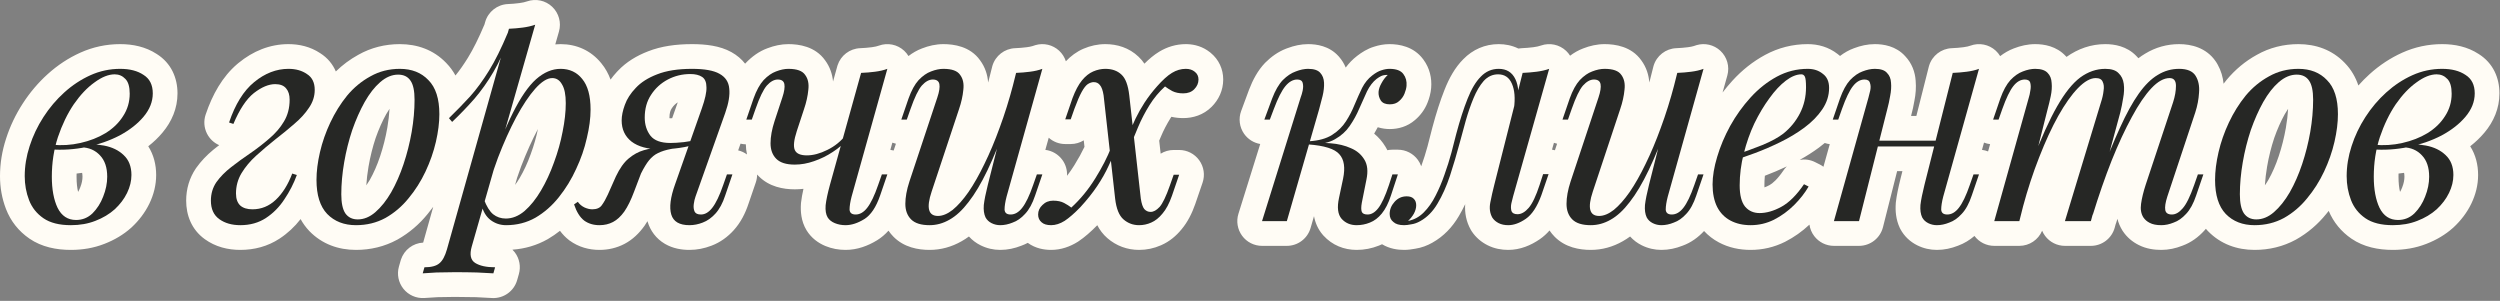
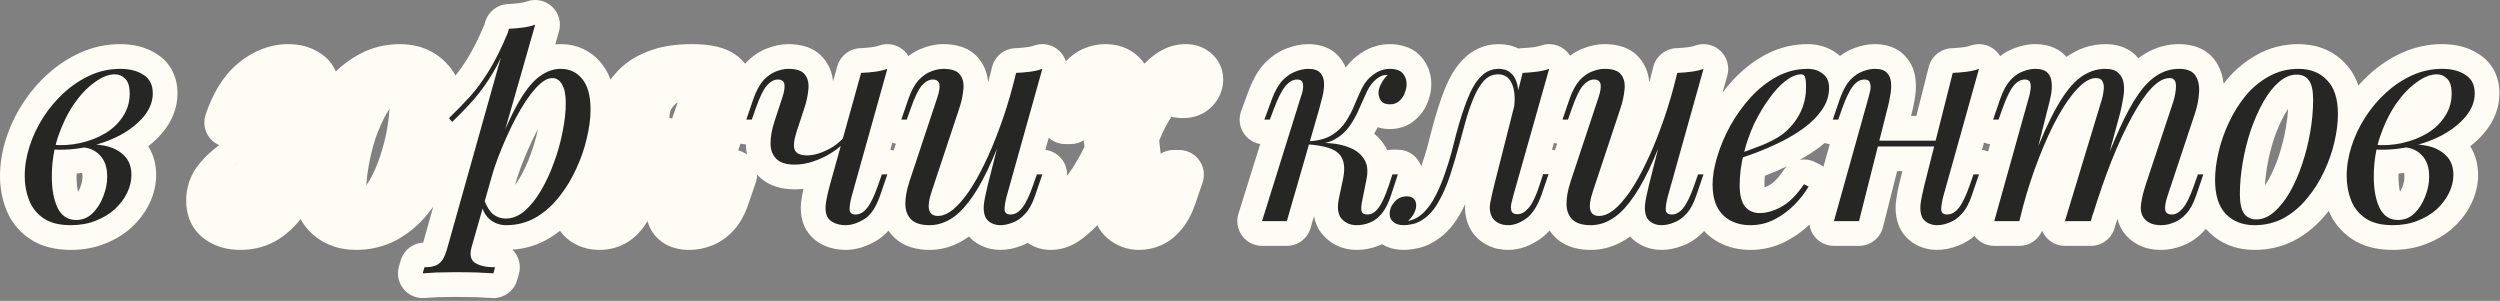
<svg xmlns="http://www.w3.org/2000/svg" width="565" height="68" viewBox="0 0 565 68" fill="none">
  <rect x="0" y="0" width="565" height="68" fill="#808080" stroke="none" />
  <path d="M119.108 0.314C121.079 -0.376 123.27 0.091 124.788 1.524C126.307 2.957 126.899 5.117 126.325 7.124L125.493 10.031C125.886 9.993 126.285 9.973 126.69 9.973C130.303 9.973 133.549 11.408 135.88 14.277H135.881C136.815 15.404 137.498 16.66 137.986 17.987C138.41 17.4 138.871 16.839 139.365 16.303L139.667 15.984C141.536 14.003 143.893 12.59 146.477 11.596C149.423 10.434 152.801 9.973 156.399 9.973C159.446 9.973 162.687 10.328 165.277 11.77H165.278C165.284 11.773 165.291 11.777 165.297 11.781C165.313 11.79 165.33 11.798 165.347 11.807L165.346 11.808C166.558 12.484 167.589 13.356 168.398 14.393C168.413 14.377 168.428 14.36 168.442 14.344L168.535 14.245C169.87 12.846 171.501 11.612 173.47 10.896V10.897C174.936 10.337 176.522 9.973 178.183 9.973C180.538 9.973 184.231 10.471 186.474 13.633C187.584 15.137 188.112 16.791 188.268 18.416L189.226 14.975L189.291 14.757C190.007 12.536 192.037 10.984 194.385 10.89C195.317 10.853 196.193 10.779 197.015 10.672L197.044 10.668C197.743 10.581 198.251 10.449 198.608 10.318C200.577 9.592 202.787 10.032 204.329 11.454C204.719 11.815 205.05 12.223 205.317 12.665C206.229 11.966 207.245 11.37 208.373 10.944C209.874 10.357 211.504 9.973 213.212 9.973C215.565 9.973 219.252 10.47 221.495 13.621C222.663 15.198 223.192 16.942 223.318 18.643C223.372 18.445 223.425 18.246 223.479 18.046L224.222 15.105L224.282 14.881C224.96 12.599 227.019 10.986 229.415 10.89C230.347 10.853 231.223 10.779 232.044 10.672L232.074 10.668C232.598 10.603 233.015 10.512 233.342 10.415L234.01 10.196C235.881 9.651 237.914 10.12 239.359 11.454C240.081 12.12 240.595 12.95 240.885 13.85C241.978 12.691 243.294 11.685 244.866 11.011C246.412 10.349 248.071 9.973 249.805 9.973C252.445 9.973 255.15 10.762 257.309 12.818L257.307 12.819C257.823 13.302 258.264 13.83 258.641 14.39C259.685 13.345 260.789 12.411 261.957 11.701C263.762 10.602 265.801 9.973 267.991 9.973L268.338 9.979C270.022 10.038 271.834 10.535 273.417 11.785L273.418 11.784C273.439 11.8 273.458 11.817 273.479 11.833C273.515 11.863 273.552 11.89 273.588 11.92L273.586 11.921C275.472 13.453 276.446 15.642 276.446 17.972C276.446 20.458 275.398 22.573 273.832 24.139C271.96 26.011 269.594 26.688 267.404 26.688C266.531 26.688 265.631 26.601 264.733 26.396C264.663 26.504 264.591 26.612 264.522 26.723C263.669 28.095 262.96 29.465 262.385 30.831C262.378 30.847 262.371 30.863 262.364 30.879C262.231 31.187 262.103 31.49 261.979 31.785L262.309 34.734C263.173 34.198 264.187 33.896 265.253 33.896H266.491C268.295 33.896 269.988 34.767 271.037 36.235C272.086 37.703 272.362 39.586 271.777 41.292L270.147 46.051C270.143 46.063 270.14 46.075 270.136 46.086C269.409 48.163 268.426 50.169 267.034 51.82L267.035 51.821C265.84 53.282 264.334 54.573 262.461 55.396L262.462 55.398C262.44 55.408 262.418 55.417 262.396 55.426C262.388 55.43 262.379 55.434 262.37 55.438L262.369 55.437C260.804 56.126 259.142 56.477 257.432 56.477C254.763 56.477 252.28 55.572 250.245 53.802C249.269 52.954 248.537 51.956 247.987 50.897C246.58 52.336 245.152 53.601 243.713 54.561C243.667 54.591 243.621 54.621 243.575 54.65C241.849 55.729 239.815 56.477 237.551 56.477C236.042 56.477 234.041 56.177 232.274 54.885C231.811 55.132 231.325 55.35 230.816 55.534C229.321 56.126 227.723 56.477 226.053 56.477C224.51 56.477 223 56.132 221.599 55.431C220.615 54.939 219.725 54.275 218.98 53.446C218.443 53.841 217.886 54.205 217.307 54.529L217.306 54.527C215.091 55.789 212.659 56.477 210.083 56.477C207.491 56.477 204.334 55.909 201.961 53.537C201.516 53.092 201.131 52.619 200.797 52.129C200.068 52.946 199.23 53.676 198.262 54.274C196.153 55.576 193.733 56.477 191.089 56.477C189.555 56.477 188.02 56.206 186.55 55.6C184.948 54.941 183.373 53.82 182.289 52.058C182.278 52.04 182.267 52.022 182.256 52.004C181.027 49.957 180.89 47.715 181.019 45.979C181.024 45.911 181.031 45.843 181.038 45.775C181.143 44.831 181.331 43.791 181.582 42.677C180.931 42.75 180.275 42.788 179.616 42.788C177.024 42.788 173.867 42.221 171.494 39.848C171.361 39.715 171.232 39.579 171.109 39.442C171.107 40.042 171.01 40.645 170.811 41.228L169.182 45.986C168.454 48.196 167.391 50.308 165.812 52.039L165.813 52.041C164.46 53.529 162.811 54.754 160.846 55.505L160.847 55.506C160.836 55.511 160.824 55.514 160.812 55.518C160.799 55.523 160.786 55.53 160.772 55.535L160.771 55.533C159.194 56.14 157.531 56.477 155.812 56.477C154.086 56.477 152.092 56.179 150.262 55.104C148.284 53.942 146.968 52.145 146.351 50.07C146.342 50.042 146.335 50.014 146.327 49.987C146.117 50.338 145.901 50.679 145.675 51.006C145.655 51.035 145.635 51.062 145.615 51.09C144.472 52.678 143.009 54.138 141.132 55.121C139.344 56.058 137.419 56.477 135.476 56.477C133.119 56.477 130.775 55.85 128.734 54.366C128.691 54.334 128.647 54.301 128.604 54.268C127.802 53.648 127.127 52.932 126.555 52.161C125.697 52.837 124.796 53.456 123.848 54.013C123.821 54.029 123.795 54.044 123.769 54.059C121.299 55.455 118.62 56.23 115.81 56.425C116.004 56.616 116.187 56.821 116.354 57.041C117.409 58.441 117.747 60.255 117.266 61.941L116.875 63.31C116.161 65.808 113.819 67.485 111.224 67.355C110.358 67.312 109.138 67.247 107.567 67.162C106.079 67.122 104.48 67.102 102.768 67.102C101.5 67.102 100.208 67.122 98.894 67.162C97.562 67.246 96.557 67.309 95.881 67.351C94.07 67.464 92.317 66.691 91.18 65.278C90.043 63.864 89.662 61.985 90.16 60.241L90.552 58.871L90.62 58.649C91.344 56.462 93.339 54.944 95.636 54.827L97.907 46.745C97.509 47.29 97.094 47.822 96.662 48.342C94.753 50.7 92.479 52.641 89.855 54.124C89.828 54.14 89.8 54.155 89.773 54.169C86.899 55.731 83.755 56.477 80.457 56.477C76.484 56.477 72.789 55.174 69.936 52.246C69.919 52.229 69.903 52.211 69.886 52.193C69.104 51.369 68.46 50.469 67.936 49.516C66.599 51.24 65.014 52.722 63.183 53.927C60.511 55.684 57.481 56.477 54.31 56.477C51.496 56.477 48.689 55.794 46.275 54.046C43.263 51.865 42.075 48.602 42.075 45.349C42.075 42.742 42.783 40.243 44.277 38.041L44.355 37.93C45.427 36.428 46.714 35.082 48.17 33.877L48.805 33.37C49.048 33.18 49.294 32.993 49.539 32.806C48.34 32.284 47.355 31.355 46.768 30.175C46.106 28.846 46 27.308 46.474 25.901C48.018 21.316 50.283 17.331 53.579 14.504L53.901 14.235C57.174 11.549 60.978 9.973 65.196 9.973C67.674 9.973 70.154 10.556 72.345 12.005C74.062 13.087 75.211 14.54 75.897 16.15C77.415 14.672 79.105 13.412 80.967 12.391C83.855 10.759 87.027 9.973 90.364 9.973C94.287 9.973 97.954 11.247 100.769 14.152C100.774 14.157 100.778 14.162 100.783 14.167C100.812 14.197 100.842 14.227 100.871 14.257H100.87C101.707 15.114 102.389 16.056 102.936 17.061C103.87 15.909 104.816 14.568 105.767 13.023C106.925 11.14 108.171 8.662 109.492 5.527L109.644 4.989C110.298 2.662 112.375 1.018 114.79 0.917C115.675 0.881 116.532 0.807 117.363 0.699L117.393 0.695C118.097 0.607 118.661 0.47 119.108 0.314ZM107.396 59.429C107.461 59.47 107.528 59.508 107.597 59.546C107.528 59.508 107.461 59.469 107.396 59.428L107.396 59.429ZM101.008 56.365C100.899 56.745 100.783 57.095 100.658 57.416V57.416C100.783 57.096 100.899 56.746 101.008 56.366V56.365ZM27.162 9.973C30.018 9.973 32.906 10.561 35.402 12.191H35.403C38.722 14.265 40.115 17.638 40.115 21.101C40.115 24.483 38.818 27.477 36.724 29.968L36.725 29.969C35.774 31.104 34.694 32.13 33.506 33.058C34.76 35.022 35.292 37.277 35.292 39.547C35.292 41.827 34.734 44.002 33.756 46.023C32.77 48.06 31.395 49.848 29.726 51.399C29.699 51.423 29.672 51.448 29.645 51.472C27.883 53.046 25.844 54.242 23.607 55.108C23.6 55.111 23.593 55.115 23.585 55.118C23.578 55.12 23.57 55.123 23.562 55.126L23.561 55.125C21.18 56.058 18.64 56.477 16.017 56.477C12.731 56.477 9.427 55.828 6.664 53.933C4.226 52.261 2.414 49.992 1.35 47.224C0.439 44.856 0 42.369 0 39.808C7.31903e-05 36.937 0.47 34.099 1.378 31.316C2.27 28.536 3.526 25.899 5.131 23.415C6.735 20.931 8.615 18.705 10.773 16.757C13.007 14.737 15.471 13.105 18.16 11.898C21.013 10.617 24.031 9.973 27.162 9.973ZM551.923 9.973C554.779 9.973 557.666 10.561 560.163 12.192L560.164 12.191C563.483 14.265 564.875 17.638 564.875 21.101C564.875 24.488 563.576 27.487 561.477 29.98L561.476 29.979C560.527 31.109 559.45 32.132 558.266 33.058C559.52 35.022 560.052 37.277 560.052 39.547C560.052 41.827 559.494 44.002 558.517 46.023C557.531 48.06 556.156 49.848 554.486 51.399C554.46 51.424 554.432 51.448 554.405 51.472C552.643 53.046 550.604 54.242 548.367 55.108L548.368 55.109C548.36 55.112 548.352 55.115 548.345 55.118C548.337 55.12 548.33 55.124 548.322 55.126L548.321 55.125C545.94 56.058 543.399 56.477 540.776 56.477C537.49 56.477 534.187 55.828 531.424 53.933C529.116 52.351 527.371 50.232 526.288 47.663C526.109 47.892 525.926 48.118 525.74 48.342C523.831 50.7 521.557 52.641 518.933 54.124C518.906 54.14 518.879 54.155 518.852 54.169C515.977 55.731 512.834 56.477 509.535 56.477C505.562 56.477 501.868 55.174 499.016 52.246C498.998 52.229 498.981 52.211 498.964 52.193C498.815 52.035 498.672 51.874 498.532 51.711C498.418 51.845 498.302 51.976 498.182 52.105C496.85 53.57 495.203 54.813 493.203 55.535C491.709 56.126 490.111 56.477 488.442 56.477C486.878 56.477 485.051 56.243 483.336 55.364V55.366C481.935 54.665 480.684 53.627 479.752 52.229C479.727 52.191 479.701 52.151 479.677 52.113C479.133 51.252 478.767 50.356 478.537 49.456C478.448 49.741 478.357 50.028 478.269 50.317C478.225 50.459 478.174 50.597 478.12 50.733L477.931 51.436C477.272 53.872 475.062 55.564 472.538 55.564H466.671C464.902 55.564 463.237 54.726 462.184 53.305C461.914 52.941 461.692 52.551 461.521 52.142C460.661 54.19 458.647 55.564 456.372 55.564H450.701C448.954 55.564 447.306 54.746 446.25 53.354C446.242 53.343 446.234 53.332 446.227 53.322C445.151 54.249 443.913 55.021 442.498 55.533C441.003 56.125 439.405 56.477 437.734 56.477C436.192 56.477 434.682 56.132 433.28 55.431C431.708 54.645 430.374 53.42 429.49 51.779C429.443 51.69 429.397 51.599 429.354 51.508C428.466 49.62 428.315 47.636 428.448 45.898L428.468 45.686C428.639 44.203 429.01 42.412 429.511 40.409L429.514 40.396L429.946 38.682H428.75L425.552 51.345C424.925 53.826 422.693 55.564 420.135 55.564H414.464C412.716 55.564 411.069 54.746 410.013 53.354C409.431 52.587 409.065 51.694 408.933 50.765C407.3 52.305 405.477 53.595 403.474 54.623C403.457 54.631 403.44 54.64 403.423 54.649C400.986 55.867 398.369 56.477 395.645 56.477C393.151 56.477 390.697 55.974 388.452 54.777C387.179 54.098 386.065 53.233 385.119 52.21C383.805 53.629 382.191 54.829 380.241 55.534C378.746 56.126 377.148 56.477 375.478 56.477C373.935 56.477 372.425 56.132 371.023 55.431C370.04 54.939 369.15 54.275 368.405 53.446C367.868 53.841 367.311 54.205 366.731 54.529L366.73 54.527C364.516 55.789 362.084 56.477 359.508 56.477C356.916 56.477 353.758 55.909 351.386 53.537C350.928 53.079 350.534 52.593 350.193 52.087C349.547 52.824 348.821 53.493 347.997 54.06C345.985 55.443 343.571 56.477 340.855 56.477C339.346 56.477 337.739 56.197 336.206 55.431C334.805 54.73 333.554 53.693 332.622 52.294C332.546 52.181 332.474 52.063 332.406 51.944C331.352 50.079 330.996 48.083 331.134 46.139C330.685 47.081 330.204 47.989 329.687 48.859L329.686 48.858C328.223 51.344 326.255 53.426 323.713 54.845L323.714 54.847C322.573 55.489 321.281 55.992 319.86 56.206C319.066 56.358 318.196 56.477 317.324 56.477C315.908 56.477 314.05 56.238 312.345 55.198C312.138 55.295 311.927 55.387 311.712 55.473L311.713 55.474C311.701 55.479 311.688 55.484 311.676 55.489C311.662 55.494 311.647 55.501 311.633 55.506L311.632 55.505C310.022 56.152 308.331 56.477 306.599 56.477C303.769 56.477 301.09 55.431 299.075 53.214C299.048 53.184 299.02 53.153 298.993 53.121C297.845 51.801 297.236 50.324 296.964 48.851L296.192 51.527C295.502 53.918 293.313 55.564 290.824 55.564H285.219C283.442 55.564 281.771 54.718 280.718 53.287C279.665 51.855 279.356 50.007 279.886 48.311L284.812 32.541C283.344 32.293 282.02 31.468 281.155 30.225C280.111 28.725 279.866 26.808 280.5 25.094L282.26 20.336L282.279 20.286C283.124 18.068 284.26 15.932 285.87 14.245C285.9 14.213 285.93 14.182 285.961 14.152C287.266 12.847 288.817 11.711 290.641 11.005L291.01 10.87C292.455 10.326 294.015 9.973 295.647 9.973C297.539 9.973 300.404 10.375 302.49 12.683C302.504 12.698 302.518 12.715 302.532 12.73C302.564 12.765 302.597 12.801 302.628 12.837H302.627C303.293 13.594 303.784 14.418 304.131 15.27C304.853 14.292 305.705 13.403 306.701 12.639C307.725 11.845 309.01 11.022 310.507 10.563C311.591 10.208 312.777 9.973 314.029 9.973C316.255 9.973 319.482 10.527 321.595 13.34L321.597 13.339C321.613 13.36 321.628 13.383 321.644 13.404C321.658 13.423 321.673 13.443 321.688 13.462H321.687C323.13 15.415 323.626 17.678 323.443 19.871C323.341 21.097 323.007 22.238 322.606 23.241C321.988 24.787 321.013 26.091 319.79 27.126L319.788 27.125C318.046 28.638 315.967 29.166 314.095 29.166C313.277 29.166 312.332 29.056 311.375 28.755C311.119 29.243 310.847 29.724 310.561 30.199C311.555 31.02 312.417 32.008 313.115 33.164H313.117C313.276 33.422 313.419 33.683 313.549 33.946C313.916 33.87 314.296 33.831 314.682 33.831H315.92C317.712 33.831 319.395 34.69 320.445 36.141C320.768 36.587 321.019 37.074 321.195 37.581C321.754 36.024 322.228 34.523 322.619 33.078C323.046 31.454 323.407 30.052 323.702 28.872L323.726 28.783C324.585 25.57 325.493 22.729 326.463 20.299C327.488 17.686 328.839 15.242 330.712 13.37L330.713 13.371C332.837 11.201 335.589 9.973 338.704 9.973C340.162 9.973 341.697 10.251 343.153 10.969C343.392 10.928 343.635 10.901 343.882 10.891C344.77 10.854 345.66 10.78 346.551 10.668C347.255 10.58 347.818 10.443 348.266 10.287C350.233 9.598 352.421 10.062 353.939 11.491C354.291 11.821 354.59 12.192 354.84 12.589C355.726 11.923 356.71 11.355 357.798 10.944C359.299 10.357 360.929 9.973 362.637 9.973C364.996 9.973 368.696 10.472 370.938 13.646C372.093 15.217 372.617 16.951 372.743 18.643C372.793 18.461 372.842 18.277 372.891 18.093L373.646 15.105L373.707 14.881C374.385 12.599 376.444 10.986 378.84 10.89C379.772 10.853 380.648 10.779 381.469 10.672L381.499 10.668C382.023 10.603 382.44 10.512 382.767 10.415L383.435 10.196C385.306 9.651 387.338 10.12 388.784 11.454C390.326 12.878 390.941 15.046 390.375 17.067L389.3 20.904C389.998 19.988 390.737 19.104 391.515 18.25C393.689 15.864 396.158 13.896 398.922 12.404C401.913 10.789 405.15 9.973 408.551 9.973C410.907 9.973 413.259 10.627 415.271 12.183C415.473 12.332 415.665 12.487 415.849 12.646C416.788 11.93 417.838 11.321 419.007 10.896V10.897C420.473 10.337 422.059 9.973 423.72 9.973C425.613 9.973 428.481 10.376 430.567 12.69C432.094 14.299 432.807 16.275 432.938 18.233C433.075 19.762 432.952 21.292 432.654 22.782C432.463 23.901 432.224 24.992 431.938 26.053L431.939 26.054L431.901 26.204H433.099L435.902 15.105L435.963 14.881C436.641 12.599 438.699 10.986 441.096 10.89C442.028 10.853 442.904 10.779 443.726 10.672L443.755 10.668C444.454 10.581 444.962 10.449 445.319 10.318C447.288 9.592 449.498 10.031 451.04 11.454C451.436 11.82 451.769 12.235 452.038 12.683C452.956 11.977 453.98 11.374 455.118 10.944C456.619 10.357 458.249 9.973 459.957 9.973C461.945 9.973 464.759 10.415 466.854 12.671H466.854C466.914 12.734 466.975 12.797 467.032 12.861C469.618 11.025 472.573 9.973 475.797 9.973C477.847 9.973 480.646 10.426 482.766 12.608C482.947 12.786 483.119 12.969 483.282 13.157C483.77 12.784 484.276 12.44 484.802 12.129C487.142 10.703 489.74 9.973 492.483 9.973C495.146 9.973 498.603 10.737 500.735 13.855L500.938 14.164L501.193 14.597C501.97 15.981 502.383 17.45 502.532 18.921C502.741 18.646 502.955 18.375 503.172 18.107C503.189 18.086 503.206 18.066 503.223 18.045C505.155 15.726 507.432 13.825 510.045 12.391C512.933 10.759 516.106 9.973 519.443 9.973C523.366 9.973 527.032 11.247 529.847 14.152C529.852 14.157 529.856 14.162 529.861 14.167C529.89 14.197 529.92 14.227 529.949 14.257H529.948C531.389 15.732 532.366 17.462 532.994 19.321C533.792 18.422 534.636 17.568 535.528 16.762C537.763 14.74 540.229 13.106 542.92 11.898C545.773 10.617 548.792 9.973 551.923 9.973ZM53.781 50.878C53.955 50.886 54.131 50.89 54.31 50.89V50.889C54.131 50.889 53.955 50.886 53.781 50.878ZM114.017 50.879C114.133 50.886 114.251 50.89 114.37 50.89V50.889C114.251 50.889 114.133 50.886 114.017 50.879ZM154.647 50.806C154.764 50.824 154.884 50.841 155.007 50.853C155.261 50.878 155.53 50.89 155.812 50.89C155.671 50.89 155.534 50.887 155.399 50.88C155.135 50.868 154.885 50.843 154.647 50.806ZM209.176 50.853C209.464 50.877 209.766 50.89 210.083 50.89V50.889C209.766 50.889 209.464 50.877 209.176 50.853ZM487.896 50.873C488.072 50.883 488.254 50.89 488.442 50.89C488.307 50.89 488.175 50.887 488.046 50.881C487.996 50.879 487.946 50.875 487.896 50.873ZM17.145 50.856C16.899 50.871 16.649 50.881 16.398 50.886L16.773 50.875C16.898 50.87 17.022 50.864 17.145 50.856ZM237.927 50.874C237.864 50.88 237.801 50.884 237.738 50.886L237.927 50.875C237.99 50.87 238.052 50.864 238.115 50.856L237.927 50.874ZM541.157 50.886C541.283 50.884 541.409 50.88 541.533 50.875C541.594 50.873 541.655 50.869 541.716 50.866C541.531 50.875 541.345 50.882 541.157 50.886ZM54.724 50.883C54.913 50.877 55.099 50.866 55.284 50.852C55.099 50.866 54.913 50.877 54.724 50.883ZM191.375 50.881C191.408 50.88 191.441 50.877 191.474 50.875C191.441 50.877 191.408 50.88 191.375 50.881ZM81.019 50.878C81.094 50.876 81.168 50.872 81.242 50.869C81.168 50.872 81.094 50.876 81.019 50.878ZM510.098 50.878C510.172 50.876 510.246 50.872 510.32 50.869C510.246 50.872 510.172 50.876 510.098 50.878ZM113.675 50.85C113.775 50.861 113.876 50.87 113.978 50.876C113.876 50.87 113.775 50.861 113.675 50.85ZM394.69 50.854C394.794 50.862 394.898 50.869 395.003 50.874V50.873C394.854 50.866 394.708 50.855 394.562 50.842C394.605 50.846 394.648 50.851 394.69 50.854ZM157.058 50.787C156.83 50.824 156.603 50.853 156.375 50.87L156.656 50.844C156.75 50.834 156.844 50.822 156.938 50.808C156.978 50.802 157.017 50.793 157.058 50.787ZM541.723 50.865C541.907 50.855 542.09 50.845 542.271 50.83V50.829C542.09 50.844 541.907 50.855 541.723 50.865ZM191.658 50.862C191.708 50.857 191.758 50.851 191.808 50.845C191.758 50.851 191.708 50.857 191.658 50.862ZM487.669 50.858C487.689 50.86 487.709 50.86 487.729 50.862C487.682 50.858 487.636 50.853 487.59 50.848C487.616 50.851 487.642 50.855 487.669 50.858ZM55.367 50.845C55.421 50.841 55.474 50.839 55.527 50.833C55.659 50.821 55.79 50.806 55.92 50.788V50.788C55.738 50.811 55.554 50.83 55.367 50.845ZM256.129 50.741C256.236 50.766 256.344 50.79 256.454 50.809C256.533 50.823 256.612 50.834 256.692 50.844C256.612 50.834 256.533 50.822 256.454 50.808C256.344 50.789 256.236 50.766 256.129 50.741ZM357.934 50.773C358.112 50.802 358.296 50.826 358.487 50.844L358.172 50.808C358.091 50.797 358.012 50.786 357.934 50.773ZM134.554 50.83C134.584 50.834 134.615 50.839 134.646 50.842C134.615 50.839 134.584 50.834 134.554 50.83ZM113.362 50.806C113.444 50.82 113.526 50.831 113.609 50.841C113.526 50.831 113.444 50.82 113.362 50.806ZM82.241 50.788C82.057 50.809 81.871 50.825 81.685 50.84C81.724 50.837 81.763 50.837 81.803 50.833C81.95 50.821 82.096 50.806 82.241 50.788V50.788ZM208.748 50.807C208.846 50.82 208.946 50.831 209.048 50.84C208.946 50.831 208.846 50.82 208.748 50.807ZM511.32 50.788C511.138 50.809 510.954 50.826 510.769 50.84C510.806 50.837 510.844 50.837 510.881 50.833C511.028 50.821 511.174 50.806 511.319 50.788L511.32 50.788ZM393.781 50.744C393.88 50.76 393.979 50.775 394.079 50.788C394.22 50.808 394.363 50.823 394.508 50.836C394.227 50.81 393.953 50.773 393.686 50.726C393.717 50.732 393.749 50.738 393.781 50.744ZM14.289 50.803C14.383 50.813 14.478 50.822 14.573 50.831C14.478 50.822 14.383 50.813 14.289 50.803ZM191.936 50.829C191.986 50.822 192.036 50.815 192.086 50.807C192.036 50.815 191.986 50.822 191.936 50.829ZM487.281 50.811C487.31 50.815 487.34 50.819 487.369 50.823C487.34 50.819 487.31 50.815 487.281 50.811ZM154.34 50.749C154.428 50.768 154.518 50.785 154.61 50.8C154.518 50.785 154.428 50.768 154.34 50.749ZM134.271 50.788C134.286 50.791 134.302 50.793 134.317 50.795C134.255 50.785 134.193 50.773 134.132 50.761C134.178 50.77 134.224 50.78 134.271 50.788ZM208.346 50.744C208.437 50.761 208.53 50.776 208.625 50.789C208.53 50.776 208.437 50.761 208.346 50.744ZM113.187 50.776C113.21 50.781 113.235 50.783 113.259 50.788C113.158 50.769 113.058 50.749 112.959 50.725L113.187 50.776ZM13.835 50.75C13.919 50.762 14.005 50.772 14.091 50.782C14.005 50.772 13.919 50.762 13.835 50.75ZM133.82 50.691C133.907 50.713 133.994 50.733 134.083 50.751C133.994 50.733 133.907 50.713 133.82 50.691ZM157.262 50.751C157.303 50.743 157.345 50.735 157.387 50.726C157.345 50.735 157.303 50.743 157.262 50.751ZM356.952 50.538C357.217 50.626 357.501 50.695 357.805 50.749C357.501 50.695 357.217 50.626 356.952 50.538ZM153.955 50.655C154.051 50.683 154.15 50.708 154.252 50.731C154.15 50.708 154.051 50.683 153.955 50.655ZM255.541 50.564C255.688 50.618 255.837 50.666 255.989 50.706C256.018 50.714 256.047 50.72 256.076 50.727C255.873 50.677 255.676 50.615 255.482 50.541C255.502 50.548 255.521 50.557 255.541 50.564ZM207.956 50.66C208.047 50.682 208.139 50.702 208.233 50.721C208.139 50.702 208.047 50.682 207.956 50.66ZM13.355 50.676C13.421 50.688 13.487 50.698 13.554 50.708C13.487 50.698 13.421 50.688 13.355 50.676ZM393.488 50.691C393.521 50.697 393.554 50.702 393.587 50.708C393.457 50.684 393.328 50.658 393.2 50.629L393.488 50.691ZM157.621 50.675C157.643 50.67 157.665 50.666 157.688 50.661C157.702 50.657 157.715 50.652 157.729 50.649C157.693 50.658 157.657 50.667 157.621 50.675ZM207.618 50.565C207.696 50.589 207.775 50.613 207.856 50.634C207.775 50.613 207.696 50.589 207.618 50.565ZM112.294 50.519C112.366 50.547 112.439 50.573 112.513 50.597V50.596C112.409 50.562 112.306 50.523 112.204 50.483C112.234 50.495 112.264 50.508 112.294 50.519ZM158.062 50.56C158.047 50.564 158.032 50.568 158.018 50.572C158.157 50.532 158.297 50.489 158.437 50.441L158.062 50.56ZM207.287 50.451C207.353 50.476 207.419 50.5 207.487 50.523C207.419 50.5 207.353 50.476 207.287 50.451ZM255.109 50.381C255.199 50.425 255.291 50.464 255.383 50.501C255.291 50.464 255.199 50.425 255.109 50.381ZM356.721 50.456C356.761 50.472 356.802 50.486 356.844 50.5C356.802 50.486 356.761 50.472 356.721 50.456ZM111.866 50.335C111.964 50.382 112.063 50.425 112.163 50.466C112.063 50.425 111.964 50.382 111.866 50.335ZM356.534 50.381C356.573 50.398 356.613 50.413 356.653 50.429C356.603 50.409 356.554 50.389 356.505 50.368L356.534 50.381ZM207.109 50.381C207.126 50.388 207.143 50.394 207.159 50.401C207.063 50.361 206.969 50.319 206.879 50.274L207.109 50.381ZM229.228 50.159C229.105 50.212 228.981 50.26 228.856 50.303L229.229 50.159C229.351 50.106 229.473 50.048 229.594 49.986L229.228 50.159ZM378.652 50.159C378.53 50.212 378.406 50.26 378.281 50.303L378.653 50.159C378.776 50.106 378.898 50.048 379.019 49.986L378.652 50.159ZM132.246 50C132.277 50.021 132.308 50.041 132.34 50.06C132.308 50.041 132.277 50.021 132.246 50ZM422.677 20.449C422.546 21.057 422.415 21.579 422.285 22.013L414.464 49.977L422.286 22.014C422.416 21.58 422.546 21.058 422.677 20.45V20.449ZM318.303 49.913C318.465 49.88 318.625 49.841 318.783 49.796C318.625 49.84 318.465 49.879 318.302 49.912H318.238L318.237 49.913H318.303ZM132.021 49.847C132.034 49.857 132.049 49.866 132.062 49.875C132.049 49.866 132.035 49.857 132.021 49.847C131.962 49.801 131.902 49.753 131.844 49.704C131.902 49.753 131.961 49.801 132.021 49.847ZM205.536 49.157C205.651 49.307 205.775 49.451 205.911 49.586C205.993 49.668 206.079 49.745 206.17 49.819L206.038 49.706C205.995 49.667 205.953 49.627 205.912 49.586C205.776 49.451 205.651 49.307 205.536 49.157ZM355.146 49.383C355.207 49.453 355.27 49.521 355.336 49.586C355.417 49.668 355.504 49.745 355.595 49.819L355.463 49.706C355.42 49.667 355.378 49.627 355.337 49.586C355.271 49.52 355.207 49.453 355.146 49.383ZM541.271 49.674C541.371 49.687 541.472 49.696 541.575 49.703C541.36 49.688 541.151 49.661 540.949 49.621L541.271 49.674ZM222.729 49.129C222.812 49.285 222.908 49.43 223.015 49.565L222.863 49.355C222.816 49.283 222.771 49.208 222.729 49.13L222.729 49.129ZM372.153 49.129C372.237 49.285 372.332 49.43 372.439 49.565L372.288 49.355C372.241 49.283 372.196 49.208 372.154 49.13L372.153 49.129ZM434.409 49.129C434.493 49.285 434.588 49.43 434.695 49.565L434.544 49.355C434.496 49.283 434.452 49.208 434.41 49.13C434.367 49.038 434.327 48.943 434.29 48.844L434.289 48.843C434.326 48.942 434.366 49.037 434.409 49.129ZM508.868 49.453C508.875 49.454 508.882 49.456 508.889 49.458C508.817 49.438 508.746 49.418 508.677 49.394L508.868 49.453ZM113.969 49.378C114.08 49.386 114.192 49.391 114.306 49.391C114.336 49.391 114.366 49.388 114.396 49.387C114.366 49.388 114.336 49.39 114.306 49.39C114.192 49.39 114.08 49.386 113.969 49.378ZM115.401 49.285C115.149 49.334 114.894 49.365 114.637 49.379C114.802 49.37 114.966 49.355 115.13 49.331L115.401 49.285ZM113.614 49.343C113.719 49.358 113.825 49.368 113.932 49.375C113.825 49.368 113.719 49.358 113.614 49.343ZM355.03 49.246C355.06 49.283 355.091 49.319 355.122 49.355C355.073 49.298 355.025 49.239 354.979 49.18C354.996 49.202 355.013 49.225 355.03 49.246ZM113.296 49.288C113.399 49.31 113.504 49.328 113.609 49.342C113.504 49.328 113.399 49.31 113.296 49.288ZM112.999 49.214C113.077 49.236 113.155 49.256 113.234 49.274C113.155 49.256 113.077 49.236 112.999 49.214ZM112.751 49.136C112.804 49.155 112.857 49.172 112.911 49.189C112.857 49.172 112.804 49.155 112.751 49.136ZM354.894 49.066C354.909 49.087 354.925 49.107 354.94 49.127C354.896 49.068 354.854 49.008 354.812 48.947C354.839 48.987 354.866 49.027 354.894 49.066ZM112.421 49.008C112.502 49.044 112.583 49.076 112.666 49.107C112.584 49.076 112.502 49.044 112.422 49.008H112.421ZM131.027 48.815C131.078 48.883 131.129 48.95 131.182 49.015V49.014C131.109 48.924 131.039 48.829 130.969 48.731C130.989 48.759 131.007 48.788 131.027 48.815ZM161.35 48.627C161.238 48.738 161.126 48.845 161.012 48.947L161.35 48.628C161.461 48.518 161.571 48.402 161.68 48.283L161.35 48.627ZM354.648 48.682C354.692 48.759 354.737 48.833 354.785 48.907C354.737 48.833 354.692 48.759 354.648 48.682ZM130.755 48.413C130.813 48.504 130.872 48.593 130.932 48.679C130.871 48.593 130.813 48.504 130.755 48.413ZM228.754 48.455C228.637 48.47 228.519 48.477 228.399 48.477L228.4 48.478C228.52 48.478 228.637 48.47 228.754 48.455ZM378.179 48.455C378.062 48.47 377.944 48.477 377.824 48.477L377.825 48.478C377.944 48.478 378.062 48.47 378.179 48.455ZM440.435 48.455C440.318 48.47 440.2 48.477 440.08 48.477L440.081 48.478C440.2 48.478 440.318 48.47 440.435 48.455ZM130.572 48.108C130.618 48.188 130.664 48.266 130.711 48.342C130.664 48.266 130.618 48.188 130.572 48.108ZM310.185 48.199C310.206 48.187 310.228 48.176 310.25 48.163C310.228 48.176 310.206 48.187 310.185 48.199ZM307.84 48.012C307.872 48.061 307.909 48.107 307.951 48.148H307.952C307.933 48.129 307.915 48.11 307.897 48.09C307.876 48.066 307.858 48.039 307.84 48.012ZM161.849 48.091L162.014 47.891C162.037 47.862 162.058 47.833 162.081 47.803C162.005 47.902 161.928 47.998 161.849 48.091ZM310.375 48.091C310.391 48.081 310.408 48.071 310.424 48.061C310.408 48.071 310.391 48.081 310.375 48.091ZM130.326 47.646C130.384 47.763 130.443 47.877 130.504 47.988C130.443 47.877 130.384 47.763 130.326 47.646ZM310.563 47.964C310.641 47.908 310.718 47.848 310.794 47.783C310.718 47.848 310.641 47.908 310.563 47.964ZM260.407 47.852C260.283 47.878 260.16 47.89 260.038 47.89L260.039 47.891C260.217 47.891 260.397 47.862 260.578 47.807C260.521 47.824 260.464 47.84 260.407 47.852ZM260.611 47.796C260.658 47.781 260.704 47.765 260.751 47.746C260.704 47.765 260.658 47.782 260.611 47.796ZM162.111 47.762C162.185 47.665 162.259 47.566 162.331 47.463C162.259 47.566 162.185 47.665 162.111 47.762ZM310.85 47.733C310.911 47.678 310.972 47.621 311.033 47.56C310.972 47.621 310.911 47.678 310.85 47.733ZM376.456 47.37C376.461 47.462 376.474 47.548 376.492 47.629C376.483 47.589 376.476 47.547 376.47 47.504C376.464 47.461 376.459 47.416 376.456 47.37ZM311.094 47.499C311.154 47.437 311.214 47.372 311.273 47.304C311.214 47.373 311.154 47.437 311.094 47.499ZM161.271 46.556C161.168 46.708 161.065 46.849 160.962 46.979C160.916 47.038 160.869 47.096 160.822 47.152C160.869 47.096 160.916 47.038 160.963 46.979C161.066 46.849 161.168 46.707 161.271 46.556ZM57.049 47.305L57.421 47.296C57.298 47.302 57.174 47.304 57.049 47.304C56.928 47.304 56.81 47.299 56.695 47.293C56.81 47.299 56.928 47.305 57.049 47.305ZM133.241 47.249C133.449 47.286 133.651 47.305 133.847 47.305C134.034 47.305 134.211 47.294 134.379 47.273C134.211 47.294 134.033 47.304 133.846 47.304C133.65 47.304 133.449 47.286 133.241 47.249ZM311.294 47.281C311.359 47.205 311.424 47.127 311.487 47.044V47.043C311.423 47.126 311.359 47.205 311.294 47.281ZM262.06 46.783C261.886 46.968 261.713 47.129 261.542 47.268L261.8 47.043C261.886 46.963 261.973 46.876 262.06 46.784C262.086 46.754 262.112 46.721 262.139 46.689C262.112 46.721 262.086 46.753 262.06 46.783ZM231.316 46.556C231.213 46.708 231.11 46.849 231.007 46.979C230.958 47.041 230.909 47.102 230.859 47.161L231.008 46.979C231.111 46.849 231.213 46.707 231.316 46.556ZM442.997 46.556C442.894 46.708 442.791 46.849 442.688 46.979C442.639 47.041 442.59 47.102 442.54 47.161L442.688 46.979C442.792 46.849 442.894 46.707 442.997 46.556ZM204.612 46.339C204.614 46.374 204.616 46.408 204.618 46.442C204.612 46.319 204.608 46.193 204.608 46.066H204.607C204.607 46.158 204.609 46.249 204.612 46.339ZM354.037 46.339C354.038 46.374 354.041 46.408 354.043 46.442C354.037 46.319 354.033 46.193 354.033 46.066H354.032C354.032 46.158 354.034 46.249 354.037 46.339ZM307.715 46.152C307.702 46.24 307.692 46.326 307.683 46.41C307.693 46.316 307.706 46.218 307.721 46.118L307.715 46.152ZM210.034 45.189C210.007 45.328 209.984 45.464 209.964 45.595C209.984 45.464 210.007 45.329 210.034 45.19V45.189ZM109.538 45.491C109.603 45.647 109.67 45.798 109.736 45.944C109.67 45.797 109.603 45.646 109.538 45.489V45.491ZM315.173 45.61C315.127 45.661 315.083 45.713 315.04 45.765C315.083 45.713 315.128 45.661 315.174 45.61H315.173ZM77.189 45.284C77.209 45.496 77.232 45.699 77.261 45.895H77.262C77.233 45.7 77.209 45.496 77.19 45.285L77.189 45.284ZM302.622 44.698C302.592 44.833 302.566 44.967 302.541 45.098L302.623 44.698L303.535 40.395L302.622 44.698ZM23.53 43.868C23.464 44.057 23.392 44.247 23.316 44.437C23.246 44.622 23.172 44.803 23.094 44.981L23.317 44.437C23.469 44.057 23.602 43.678 23.716 43.3L23.53 43.868ZM18.559 39.065C18.143 39.125 17.727 39.177 17.311 39.222C17.305 39.459 17.301 39.698 17.301 39.939C17.301 41.416 17.445 42.535 17.648 43.37C17.812 43.097 17.964 42.79 18.098 42.441C18.108 42.414 18.118 42.388 18.129 42.362C18.502 41.429 18.643 40.632 18.643 39.939C18.643 39.5 18.597 39.221 18.559 39.065ZM543.318 39.065C542.903 39.125 542.487 39.177 542.071 39.222C542.065 39.459 542.062 39.698 542.062 39.939C542.062 41.416 542.204 42.535 542.408 43.37C542.572 43.097 542.725 42.79 542.858 42.441L542.89 42.362C543.263 41.429 543.402 40.632 543.402 39.939C543.402 39.5 543.356 39.221 543.318 39.065ZM189.989 33.011C189.996 33.006 190.002 33 190.009 32.995L187.568 41.764C187.438 42.242 187.32 42.697 187.214 43.129H187.215C187.321 42.697 187.439 42.242 187.569 41.764L190.01 32.994C190.003 32.999 189.996 33.005 189.989 33.011ZM403.831 37.605C402.158 38.394 400.5 39.1 398.858 39.72C398.788 40.447 398.755 41.172 398.755 41.894C398.755 42.059 398.76 42.211 398.766 42.348C399.092 42.235 399.478 42.069 399.927 41.823C400.609 41.448 401.704 40.524 403.08 38.496L403.231 38.284C403.415 38.038 403.616 37.812 403.831 37.605ZM264.406 41.894C264.378 41.974 264.348 42.052 264.32 42.13C264.348 42.053 264.378 41.975 264.406 41.895L265.254 39.483H265.253L264.406 41.894ZM387.044 41.346C387.041 41.465 387.04 41.582 387.04 41.699C387.04 41.823 387.041 41.947 387.044 42.07L387.045 42.071C387.042 41.948 387.041 41.824 387.041 41.699C387.041 41.537 387.044 41.374 387.049 41.209C387.047 41.255 387.045 41.301 387.044 41.346ZM88.037 24.587C87.79 24.948 87.533 25.355 87.27 25.817C86.421 27.344 85.626 29.122 84.901 31.173C84.215 33.236 83.677 35.387 83.29 37.629C83.034 39.113 82.869 40.532 82.785 41.888C83.043 41.523 83.307 41.116 83.572 40.662C84.45 39.11 85.236 37.332 85.912 35.304C86.605 33.226 87.145 31.085 87.532 28.878C87.787 27.396 87.954 25.966 88.037 24.587ZM517.115 24.587C516.868 24.947 516.612 25.354 516.351 25.815C515.499 27.346 514.701 29.128 513.975 31.186C513.291 33.245 512.754 35.391 512.368 37.629C512.112 39.113 511.947 40.532 511.863 41.888C512.121 41.523 512.386 41.116 512.65 40.662C513.528 39.11 514.314 37.332 514.99 35.304C515.683 33.226 516.223 31.085 516.61 28.878C516.866 27.396 517.032 25.966 517.115 24.587ZM121.57 29.161C120.273 31.602 119.007 34.406 117.78 37.589C117.464 38.441 117.161 39.302 116.87 40.173L116.406 41.794C116.748 41.339 117.097 40.819 117.447 40.225C118.38 38.646 119.213 36.864 119.932 34.86L119.951 34.804C120.663 32.881 121.199 31 121.57 29.161ZM246.618 41.713L246.926 41.26C246.97 41.194 247.013 41.125 247.057 41.058C246.912 41.279 246.767 41.498 246.618 41.713ZM152.554 41.699L155.602 33.046H155.6L152.554 41.699ZM247.103 40.99C247.244 40.772 247.385 40.553 247.523 40.331V40.33C247.385 40.552 247.244 40.772 247.103 40.99ZM387.071 40.72C387.068 40.767 387.066 40.813 387.063 40.859C387.066 40.813 387.068 40.767 387.071 40.72ZM71.637 38.431C71.563 39.197 71.526 39.939 71.526 40.656H71.527C71.527 39.939 71.563 39.198 71.637 38.432V38.431ZM29.664 40.357C29.666 40.34 29.669 40.322 29.671 40.305C29.674 40.271 29.676 40.237 29.679 40.204C29.675 40.255 29.669 40.306 29.664 40.357ZM29.704 39.547H29.705C29.705 39.428 29.703 39.31 29.698 39.194V39.195C29.703 39.311 29.704 39.428 29.704 39.547ZM530.347 39.808L530.348 39.809C530.348 39.668 530.349 39.526 530.352 39.385V39.384C530.349 39.526 530.347 39.667 530.347 39.808ZM236.246 33.871C237.791 34.059 239.2 34.887 240.116 36.169C240.865 37.217 241.217 38.478 241.146 39.734C241.714 38.999 242.259 38.217 242.776 37.383C243.723 35.858 244.487 34.461 245.092 33.191L244.927 31.714C244.062 32.251 243.049 32.554 241.982 32.554H240.744C239.353 32.554 238.029 32.035 237.015 31.125L236.246 33.871ZM460.355 36.839C460.087 37.55 459.828 38.272 459.572 39.002C459.833 38.258 460.098 37.523 460.371 36.799L460.355 36.839ZM54.35 36.187C53.989 36.449 53.631 36.713 53.276 36.981C52.923 37.247 52.572 37.516 52.225 37.788C51.846 38.081 51.486 38.382 51.145 38.689C51.487 38.382 51.847 38.082 52.226 37.788C52.923 37.244 53.631 36.71 54.35 36.187ZM520.29 37.071C520.192 37.364 520.093 37.654 519.99 37.941C520.093 37.654 520.193 37.364 520.291 37.071C520.327 36.962 520.361 36.853 520.396 36.745C520.361 36.853 520.326 36.962 520.29 37.071ZM96.166 38.766L96.499 38.038C96.513 38.007 96.526 37.975 96.54 37.944C96.419 38.218 96.295 38.492 96.166 38.766ZM125.19 36.745C125.004 37.264 124.809 37.774 124.607 38.274C124.809 37.774 125.005 37.265 125.191 36.746L125.19 36.745ZM530.503 37.266C530.468 37.549 530.439 37.831 530.416 38.114L530.455 37.691C530.47 37.55 530.486 37.408 530.503 37.267V37.266ZM412.395 32.316C411.977 32.668 411.547 33.011 411.103 33.341C411.096 33.346 411.09 33.351 411.083 33.356C409.712 34.366 408.261 35.288 406.738 36.13C407.882 35.929 409.095 36.083 410.202 36.636L411.245 37.158C411.547 37.309 411.832 37.488 412.099 37.688L413.528 32.579C413.14 32.531 412.76 32.441 412.395 32.316ZM548.663 37.426C548.658 37.408 548.652 37.391 548.646 37.373C548.652 37.391 548.658 37.408 548.663 37.426ZM179.616 37.202C179.784 37.202 179.951 37.196 180.119 37.189L179.616 37.202ZM180.214 37.184C180.35 37.177 180.486 37.169 180.622 37.158C180.486 37.169 180.35 37.177 180.214 37.184ZM180.742 37.147C180.908 37.132 181.073 37.115 181.239 37.092C181.073 37.115 180.908 37.132 180.742 37.147ZM548.541 37.053C548.53 37.022 548.518 36.992 548.507 36.961C548.518 36.992 548.53 37.022 548.541 37.053ZM548.354 36.593C548.373 36.636 548.392 36.678 548.41 36.721C548.392 36.678 548.373 36.636 548.354 36.593ZM303.214 35.586C303.361 35.854 303.48 36.145 303.57 36.459L303.571 36.458C303.458 36.065 303.3 35.709 303.099 35.39L303.214 35.586ZM548.244 36.367C548.227 36.332 548.21 36.298 548.191 36.264C548.21 36.298 548.227 36.332 548.244 36.367ZM520.542 36.294C520.577 36.185 520.61 36.074 520.644 35.964C520.61 36.074 520.577 36.185 520.542 36.294ZM548.065 36.043C548.029 35.982 547.991 35.923 547.952 35.864C547.991 35.923 548.029 35.982 548.065 36.043ZM547.882 35.758C547.85 35.712 547.818 35.666 547.785 35.621C547.818 35.666 547.85 35.712 547.882 35.758ZM520.8 35.447C520.827 35.354 520.855 35.261 520.882 35.167C520.855 35.261 520.827 35.354 520.8 35.447ZM547.645 35.44C547.615 35.403 547.584 35.367 547.553 35.331C547.584 35.367 547.615 35.403 547.645 35.44ZM56.527 34.659C56.166 34.903 55.807 35.151 55.45 35.401C55.806 35.151 56.166 34.904 56.527 34.66C56.718 34.529 56.906 34.398 57.094 34.265L56.527 34.659ZM547.359 35.116C547.369 35.125 547.378 35.135 547.387 35.145C547.378 35.135 547.369 35.125 547.36 35.116C547.3 35.05 547.238 34.987 547.176 34.925L547.359 35.116ZM182.625 35.111C182.534 35.114 182.444 35.115 182.354 35.115L182.354 35.116C182.444 35.116 182.534 35.114 182.625 35.111ZM22.407 34.916L22.393 34.902C22.338 34.848 22.282 34.797 22.226 34.746C22.287 34.801 22.348 34.858 22.407 34.916ZM166.822 33.984C167.544 34.156 168.223 34.471 168.82 34.908C168.655 34.15 168.572 33.381 168.558 32.616C168.151 32.608 167.75 32.557 167.362 32.464L166.822 33.984ZM250.558 34.675C250.645 34.477 250.732 34.28 250.813 34.084V34.083C250.731 34.279 250.646 34.476 250.558 34.675ZM521.097 34.404C521.079 34.467 521.061 34.531 521.044 34.594C521.161 34.172 521.271 33.748 521.377 33.323C521.287 33.684 521.194 34.045 521.097 34.404ZM394.185 34.323V34.325C394.831 34.094 395.457 33.865 396.064 33.637C395.457 33.864 394.83 34.092 394.185 34.323ZM476.775 34.313C476.799 34.256 476.822 34.2 476.845 34.143C476.823 34.197 476.8 34.25 476.778 34.304L479.187 25.403L476.775 34.313ZM186.982 33.876C186.827 33.954 186.674 34.029 186.521 34.099C186.674 34.029 186.827 33.955 186.982 33.877C187.133 33.804 187.28 33.726 187.426 33.648C187.28 33.726 187.133 33.803 186.982 33.876ZM447.927 33.871C448.403 33.929 448.866 34.05 449.306 34.224L449.766 32.579C449.289 32.521 448.827 32.4 448.387 32.226L447.927 33.871ZM201.216 33.871C201.47 33.903 201.721 33.953 201.967 34.018L202.478 32.483C202.203 32.421 201.934 32.34 201.673 32.239L201.216 33.871ZM350.753 33.82C350.976 33.851 351.197 33.896 351.413 33.954L351.902 32.483C351.66 32.429 351.421 32.36 351.189 32.275L350.753 33.82ZM151.16 33.767C151.025 33.797 150.892 33.828 150.762 33.861C151.022 33.796 151.294 33.735 151.576 33.681L151.16 33.767ZM179.437 32.931H179.438H179.437ZM521.423 33.134C521.495 32.84 521.564 32.545 521.631 32.249C521.564 32.545 521.495 32.84 521.423 33.134ZM190.482 31.294C190.12 31.685 189.734 32.047 189.324 32.382L189.727 32.038C189.989 31.802 190.242 31.554 190.483 31.293L194.608 16.473L190.482 31.294ZM18.955 32.121C18.696 32.189 18.433 32.253 18.167 32.313C17.963 32.36 17.759 32.401 17.554 32.441C17.759 32.401 17.964 32.36 18.168 32.313C18.434 32.253 18.696 32.189 18.955 32.121ZM142.917 32.139C142.933 32.15 142.949 32.16 142.965 32.171C142.879 32.111 142.793 32.05 142.711 31.987L142.917 32.139ZM158.874 23.732C158.794 23.977 158.708 24.23 158.615 24.491L156.005 31.899C155.791 31.934 155.566 31.97 155.33 32.006C155.566 31.971 155.792 31.934 156.006 31.899L158.616 24.491C158.709 24.23 158.794 23.977 158.874 23.732ZM329.433 29.091C329.329 29.463 329.225 29.841 329.122 30.227C328.985 30.774 328.835 31.365 328.672 32C328.835 31.365 328.986 30.774 329.123 30.227C329.226 29.841 329.329 29.463 329.433 29.091ZM521.904 30.954C521.978 30.583 522.05 30.21 522.116 29.835C522.171 29.52 522.22 29.206 522.268 28.894C522.22 29.206 522.17 29.52 522.115 29.835C522.05 30.21 521.978 30.583 521.904 30.954ZM12.917 31.533C12.884 31.641 12.853 31.75 12.821 31.859C12.861 31.72 12.903 31.582 12.945 31.445L12.917 31.533ZM20.737 31.567C20.881 31.515 21.023 31.461 21.164 31.406C21.023 31.461 20.881 31.515 20.737 31.567ZM60.829 31.334V31.335C60.991 31.198 61.148 31.058 61.303 30.918C61.148 31.058 60.991 31.198 60.829 31.334ZM21.531 31.258C21.588 31.235 21.645 31.21 21.702 31.186C21.646 31.21 21.588 31.235 21.531 31.258ZM132.622 31.204L132.798 30.442C132.805 30.408 132.811 30.373 132.818 30.339C132.757 30.625 132.692 30.913 132.622 31.204ZM21.927 31.088C21.956 31.076 21.985 31.062 22.014 31.049C21.985 31.062 21.956 31.076 21.927 31.088ZM74.655 27.684C74.395 28.238 74.15 28.793 73.922 29.35L73.923 29.351C74.151 28.794 74.395 28.239 74.656 27.685L74.655 27.684ZM22.292 30.922C22.382 30.88 22.47 30.836 22.559 30.792C22.47 30.836 22.382 30.88 22.292 30.922ZM61.392 30.837C61.515 30.724 61.636 30.609 61.755 30.494C61.636 30.609 61.515 30.724 61.392 30.837ZM22.85 30.647C22.954 30.593 23.058 30.539 23.16 30.484C23.058 30.539 22.954 30.593 22.85 30.647ZM61.863 30.389C62.004 30.25 62.141 30.111 62.274 29.969C62.141 30.111 62.004 30.25 61.863 30.389ZM23.838 30.096C23.675 30.195 23.509 30.29 23.342 30.383C23.51 30.29 23.676 30.195 23.839 30.096H23.838ZM503.734 27.684C503.54 28.097 503.355 28.511 503.179 28.925C503.355 28.511 503.54 28.098 503.734 27.685V27.684ZM396.126 28.686C396.052 28.855 395.982 29.025 395.91 29.196C395.988 29.01 396.066 28.825 396.146 28.641L396.126 28.686ZM304.749 26.502C304.57 26.812 304.382 27.119 304.187 27.423C304.089 27.575 303.987 27.724 303.881 27.871C303.987 27.725 304.09 27.576 304.188 27.424C304.383 27.12 304.57 26.812 304.749 26.502ZM256.295 27.529C256.289 27.542 256.283 27.555 256.277 27.569C256.397 27.306 256.521 27.04 256.649 26.772L256.295 27.529ZM168.665 27.033H168.666L170.295 22.275V22.274L168.665 27.033ZM415.832 22.274L414.203 27.033L415.833 22.275C415.914 22.047 415.997 21.825 416.082 21.611V21.61C415.997 21.824 415.914 22.046 415.832 22.274ZM552.574 26.25C552.455 26.441 552.329 26.627 552.198 26.81H552.199C552.33 26.627 552.456 26.441 552.575 26.25H552.574ZM153.173 23.125C152.626 23.474 152.192 23.909 151.834 24.462C151.82 24.484 151.806 24.505 151.792 24.526C151.541 24.902 151.297 25.5 151.297 26.577C151.297 26.627 151.298 26.674 151.3 26.718C151.365 26.72 151.435 26.725 151.511 26.725C151.631 26.725 151.763 26.722 151.907 26.717L153.173 23.125ZM99.053 22.802L99.054 22.803C99.022 22.622 98.986 22.444 98.947 22.269L98.946 22.268C98.985 22.442 99.02 22.621 99.053 22.802ZM511.902 22.359C511.828 22.48 511.757 22.606 511.684 22.731C511.789 22.552 511.895 22.376 512.001 22.204L511.902 22.359ZM417.867 20.899C417.664 21.283 417.457 21.712 417.248 22.186H417.249C417.458 21.712 417.664 21.282 417.868 20.898L417.867 20.899ZM211.843 22.013L211.844 22.014C211.898 21.851 211.948 21.693 211.993 21.54V21.538C211.948 21.692 211.897 21.85 211.843 22.013ZM228.56 20.657C228.449 21.056 228.336 21.452 228.223 21.845C228.449 21.062 228.67 20.267 228.885 19.459L228.56 20.657ZM377.984 20.657C377.874 21.056 377.761 21.452 377.647 21.845C377.874 21.062 378.095 20.267 378.31 19.459L377.984 20.657ZM554.069 20.878C554.072 20.973 554.073 21.069 554.073 21.166C554.073 21.283 554.071 21.4 554.067 21.515C554.071 21.399 554.074 21.283 554.074 21.166C554.074 21.069 554.072 20.973 554.069 20.878ZM475.467 19.923C475.459 20.111 475.438 20.308 475.405 20.514C475.389 20.669 475.369 20.825 475.346 20.983L475.406 20.514C475.439 20.308 475.459 20.111 475.467 19.924V19.923ZM366.987 21.45C367 21.37 367.013 21.291 367.024 21.211C367.012 21.291 367 21.37 366.987 21.45ZM294.18 21.352L294.198 21.296C294.211 21.254 294.221 21.21 294.233 21.166C294.216 21.23 294.198 21.291 294.18 21.352ZM468.793 20.823C468.702 20.929 468.612 21.039 468.521 21.15L468.794 20.823C468.884 20.716 468.974 20.612 469.064 20.51L468.793 20.823ZM14.517 20.906C14.468 20.949 14.421 20.994 14.373 21.038C14.421 20.994 14.469 20.949 14.518 20.906C14.632 20.802 14.746 20.701 14.861 20.6C14.746 20.701 14.631 20.802 14.517 20.906ZM294.283 20.983C294.298 20.925 294.313 20.865 294.327 20.805C294.313 20.865 294.298 20.925 294.283 20.983ZM367.06 20.963C367.065 20.923 367.072 20.883 367.077 20.843C367.08 20.817 367.082 20.792 367.085 20.766C367.077 20.832 367.068 20.897 367.06 20.963ZM307.837 19.863C307.696 20.156 307.554 20.455 307.413 20.759C307.554 20.455 307.697 20.156 307.838 19.863C307.914 19.716 307.992 19.573 308.072 19.434L307.837 19.863ZM294.409 18.754C294.425 18.814 294.44 18.875 294.452 18.938C294.501 19.188 294.517 19.459 294.501 19.752C294.489 19.972 294.458 20.204 294.409 20.449C294.394 20.519 294.378 20.588 294.362 20.657C294.378 20.589 294.395 20.52 294.41 20.45C294.541 19.798 294.541 19.232 294.41 18.754C294.402 18.722 294.392 18.69 294.382 18.66L294.409 18.754ZM172.779 20.049C172.701 20.173 172.621 20.305 172.541 20.445H172.542C172.622 20.305 172.701 20.173 172.779 20.049ZM346.461 16.302C345.939 16.357 345.418 16.399 344.896 16.432C344.636 16.448 344.375 16.462 344.114 16.473L343.118 20.405V20.408L344.115 16.473C345.158 16.43 346.201 16.343 347.244 16.212H347.243C346.982 16.245 346.722 16.275 346.461 16.302ZM20.746 19.086C20.441 19.329 20.138 19.589 19.839 19.865C19.939 19.773 20.039 19.683 20.14 19.594C20.34 19.418 20.543 19.249 20.746 19.087V19.086ZM454.708 19.88L454.709 19.879C454.758 19.806 454.808 19.735 454.857 19.667H454.856C454.807 19.736 454.758 19.806 454.708 19.88ZM299.237 19.356C299.244 19.129 299.244 18.906 299.233 18.689L299.242 19.036C299.243 19.141 299.24 19.248 299.237 19.356ZM127.016 19.081C127.069 19.166 127.12 19.256 127.168 19.35L127.017 19.081C126.984 19.021 126.95 18.963 126.916 18.907C126.95 18.963 126.983 19.021 127.016 19.081ZM173.122 19.554C173.112 19.567 173.103 19.581 173.093 19.594C173.103 19.581 173.112 19.567 173.122 19.554ZM16.634 19.195C16.523 19.275 16.412 19.356 16.302 19.438C16.417 19.352 16.533 19.267 16.649 19.184L16.634 19.195ZM312.204 18.82C312.155 18.907 312.11 18.993 312.066 19.079L312.205 18.82C312.254 18.728 312.304 18.637 312.355 18.548C312.304 18.637 312.253 18.727 312.204 18.82ZM553.765 18.96C553.788 19.026 553.809 19.093 553.829 19.163V19.162C553.795 19.047 553.757 18.938 553.716 18.832C553.732 18.875 553.749 18.917 553.765 18.96ZM246.357 18.737C246.324 18.75 246.292 18.767 246.259 18.782C246.304 18.761 246.35 18.741 246.395 18.723L246.357 18.737ZM553.696 18.782C553.684 18.751 553.67 18.72 553.657 18.69C553.67 18.72 553.684 18.751 553.696 18.782ZM247.197 18.559C247.338 18.559 247.473 18.573 247.601 18.6C247.537 18.587 247.471 18.576 247.404 18.569L247.197 18.559ZM553.614 18.593C553.601 18.566 553.587 18.539 553.573 18.512C553.587 18.539 553.601 18.566 553.614 18.593ZM553.532 18.434C553.521 18.414 553.509 18.394 553.498 18.375C553.509 18.394 553.521 18.414 553.532 18.434ZM553.453 18.299C553.438 18.275 553.424 18.25 553.408 18.227C553.424 18.25 553.438 18.275 553.453 18.299ZM172.576 18.103C172.522 18.163 172.468 18.224 172.415 18.288L172.577 18.103C172.662 18.014 172.749 17.929 172.834 17.845C172.748 17.929 172.661 18.014 172.576 18.103ZM342.485 17.908C342.53 18.002 342.572 18.099 342.612 18.197C342.572 18.098 342.53 18.001 342.485 17.907C342.475 17.886 342.464 17.866 342.454 17.845C342.464 17.866 342.475 17.887 342.485 17.908ZM407.116 16.799C407.29 16.799 407.442 16.843 407.572 16.93C407.638 16.974 407.697 17.028 407.752 17.093C407.806 17.158 407.855 17.234 407.898 17.321C407.942 17.408 407.981 17.523 408.014 17.667C407.981 17.523 407.943 17.408 407.899 17.321C407.726 16.973 407.465 16.799 407.117 16.799H407.116ZM553.35 18.143C553.335 18.123 553.32 18.104 553.306 18.084C553.32 18.104 553.335 18.123 553.35 18.143ZM210.646 17.978C210.543 17.985 210.44 18 210.337 18.021C210.44 18 210.543 17.985 210.646 17.978C210.698 17.974 210.749 17.972 210.801 17.972C210.749 17.972 210.697 17.974 210.646 17.978ZM553.244 18.007C553.231 17.991 553.219 17.975 553.205 17.959C553.219 17.975 553.231 17.991 553.244 18.007ZM474.812 17.959C474.799 17.95 474.786 17.94 474.772 17.93C474.786 17.939 474.799 17.95 474.812 17.959ZM552.713 17.488C552.757 17.523 552.801 17.56 552.845 17.598C552.888 17.636 552.93 17.676 552.972 17.716C553.014 17.757 553.055 17.799 553.096 17.842C553.116 17.862 553.134 17.883 553.153 17.904C553.134 17.883 553.116 17.862 553.097 17.842C552.974 17.712 552.846 17.594 552.713 17.488ZM131.185 17.394C131.32 17.536 131.453 17.684 131.579 17.842L131.347 17.566C131.294 17.507 131.239 17.451 131.185 17.394ZM96.189 17.507C96.299 17.6 96.406 17.696 96.511 17.795L96.19 17.507C96.081 17.414 95.97 17.325 95.856 17.239L96.189 17.507ZM335.947 17.709C335.932 17.722 335.916 17.733 335.9 17.746C335.916 17.733 335.932 17.722 335.947 17.709ZM342.361 17.663C342.347 17.635 342.332 17.608 342.316 17.581C342.332 17.608 342.347 17.635 342.361 17.663ZM336.186 17.534C336.153 17.556 336.12 17.578 336.088 17.602C336.12 17.578 336.153 17.556 336.186 17.534ZM173.265 17.443C173.211 17.49 173.159 17.54 173.105 17.589C173.186 17.516 173.266 17.444 173.347 17.375L173.265 17.443ZM92.206 17.589C92.19 17.576 92.173 17.563 92.156 17.549C92.173 17.563 92.19 17.576 92.206 17.589ZM525.337 17.569L525.269 17.507C525.215 17.462 525.16 17.42 525.105 17.376C525.183 17.439 525.261 17.503 525.337 17.569ZM59.766 16.978C59.449 17.15 59.136 17.337 58.824 17.541H58.825C59.136 17.337 59.45 17.15 59.766 16.978ZM513.171 17.05C513.044 17.116 512.919 17.185 512.794 17.255C512.669 17.323 512.545 17.392 512.422 17.463C512.38 17.487 512.34 17.512 512.299 17.537C512.463 17.44 512.628 17.346 512.795 17.255C512.919 17.185 513.045 17.116 513.171 17.05ZM23.377 17.413C23.332 17.433 23.287 17.454 23.242 17.476C23.287 17.454 23.332 17.433 23.377 17.413ZM336.401 17.394C336.368 17.414 336.334 17.435 336.301 17.456C336.334 17.435 336.368 17.414 336.401 17.394ZM342.196 17.377C342.192 17.371 342.189 17.363 342.185 17.357C342.174 17.34 342.161 17.324 342.15 17.307C342.166 17.33 342.181 17.354 342.196 17.377ZM340.264 17.211C340.332 17.251 340.4 17.292 340.465 17.337V17.336C340.4 17.291 340.332 17.25 340.264 17.21V17.211ZM152.429 17.319V17.32C152.532 17.284 152.635 17.25 152.739 17.218V17.217C152.635 17.25 152.532 17.283 152.429 17.319ZM310.118 17.06C310.043 17.117 309.971 17.178 309.898 17.239C309.972 17.178 310.044 17.117 310.119 17.06C310.211 16.989 310.301 16.92 310.391 16.855L310.118 17.06ZM22.662 16.186C22.462 16.243 22.263 16.303 22.065 16.368C21.929 16.412 21.793 16.459 21.657 16.507C21.386 16.604 21.116 16.709 20.849 16.821C20.715 16.877 20.581 16.935 20.448 16.995C20.315 17.054 20.183 17.116 20.051 17.178C20.009 17.198 19.968 17.219 19.927 17.239C20.1 17.155 20.274 17.073 20.449 16.995C21.174 16.669 21.912 16.401 22.662 16.186ZM496.07 16.936C496.116 16.997 496.159 17.06 496.199 17.125V17.125C496.118 16.994 496.027 16.872 495.928 16.758L496.07 16.936ZM342.024 17.125C342.021 17.12 342.018 17.114 342.015 17.11C342.01 17.104 342.005 17.098 342.001 17.092C342.009 17.103 342.017 17.114 342.024 17.125ZM148.512 16.799C148.28 16.888 148.054 16.981 147.834 17.076C148.055 16.981 148.281 16.888 148.513 16.799C148.571 16.776 148.63 16.755 148.688 16.733C148.629 16.755 148.57 16.776 148.512 16.799ZM549.343 16.977C549.251 17.001 549.158 17.028 549.065 17.056L549.343 16.978C549.435 16.954 549.526 16.933 549.617 16.913L549.343 16.977ZM341.84 16.889C341.83 16.878 341.82 16.866 341.81 16.855C341.82 16.866 341.83 16.878 341.84 16.889ZM252.511 16.177C252.855 16.364 253.17 16.593 253.455 16.865V16.864C253.17 16.592 252.855 16.363 252.511 16.176V16.177ZM95.232 16.813L95.152 16.762C95.098 16.73 95.041 16.701 94.986 16.669C95.069 16.716 95.151 16.764 95.232 16.813ZM175.379 16.147C175.02 16.277 174.665 16.451 174.312 16.666H174.313C174.666 16.451 175.021 16.277 175.38 16.147C175.505 16.098 175.628 16.052 175.751 16.009L175.379 16.147ZM149.742 16.378H149.743H149.742ZM216.433 16.344L216.415 16.331C216.392 16.314 216.368 16.298 216.345 16.282C216.375 16.302 216.404 16.323 216.433 16.344ZM216.309 16.257C216.278 16.237 216.247 16.217 216.215 16.198C216.247 16.217 216.278 16.237 216.309 16.257ZM216.162 16.166C216.134 16.15 216.105 16.134 216.075 16.119C216.105 16.134 216.134 16.15 216.162 16.166ZM294.61 15.649C294.506 15.666 294.401 15.685 294.295 15.707C294.061 15.756 293.824 15.817 293.582 15.89C293.34 15.963 293.095 16.049 292.845 16.147H292.846C293.458 15.907 294.047 15.742 294.61 15.649ZM458.269 15.785C458.144 15.816 458.018 15.852 457.892 15.89C457.661 15.96 457.427 16.042 457.188 16.134C457.557 15.991 457.917 15.874 458.269 15.785ZM111.571 14.147C111.221 14.785 110.872 15.387 110.524 15.952H110.525C110.873 15.387 111.222 14.785 111.572 14.147H111.571ZM348.783 15.941C348.839 15.928 348.893 15.914 348.948 15.901C348.893 15.914 348.839 15.928 348.783 15.941ZM24.377 15.794C24.299 15.808 24.222 15.821 24.145 15.835C24.004 15.861 23.863 15.889 23.724 15.919C23.707 15.923 23.69 15.927 23.673 15.931C23.906 15.88 24.141 15.835 24.377 15.794ZM313.376 15.606C313.226 15.626 313.074 15.654 312.919 15.688C312.842 15.705 312.763 15.723 312.685 15.744C312.527 15.784 312.367 15.832 312.204 15.886H312.205C312.612 15.751 313.003 15.658 313.376 15.607V15.606ZM349.19 15.839C349.242 15.826 349.294 15.812 349.345 15.798C349.294 15.812 349.242 15.826 349.19 15.839ZM87.851 15.776C87.8 15.785 87.749 15.793 87.699 15.802C87.749 15.793 87.8 15.785 87.851 15.776ZM124.973 15.776C124.942 15.784 124.911 15.791 124.88 15.799C124.911 15.791 124.942 15.784 124.973 15.776ZM458.921 15.649C458.816 15.666 458.711 15.685 458.604 15.707C458.515 15.726 458.426 15.748 458.335 15.77C458.533 15.721 458.728 15.681 458.921 15.649ZM553.475 15.646C553.721 15.675 553.96 15.71 554.193 15.753V15.752C554.077 15.731 553.959 15.712 553.839 15.694C553.719 15.676 553.598 15.66 553.475 15.646ZM24.94 15.708C24.866 15.719 24.792 15.73 24.718 15.741C24.792 15.73 24.866 15.718 24.94 15.708ZM88.33 15.701C88.244 15.713 88.158 15.725 88.072 15.739C88.158 15.725 88.244 15.713 88.33 15.701ZM349.609 15.722C349.651 15.71 349.693 15.697 349.734 15.684C349.693 15.697 349.651 15.71 349.609 15.722ZM125.269 15.707C125.247 15.711 125.225 15.716 125.203 15.721C125.239 15.713 125.274 15.706 125.31 15.699L125.269 15.707ZM25.411 15.652C25.298 15.664 25.184 15.677 25.071 15.691C25.184 15.677 25.298 15.664 25.411 15.652ZM126.333 15.57C126.452 15.564 126.571 15.561 126.69 15.561C127.073 15.561 127.442 15.587 127.796 15.64C127.442 15.586 127.073 15.56 126.69 15.56C126.571 15.56 126.452 15.564 126.333 15.57ZM88.73 15.65C88.641 15.66 88.553 15.671 88.466 15.682C88.553 15.671 88.641 15.66 88.73 15.65ZM65.196 15.56C64.683 15.56 64.175 15.595 63.673 15.665V15.666C64.175 15.596 64.683 15.561 65.196 15.561V15.56ZM25.834 15.613C25.702 15.623 25.571 15.635 25.44 15.649C25.571 15.635 25.702 15.623 25.834 15.613ZM89.019 15.62C88.965 15.624 88.912 15.631 88.858 15.636C88.961 15.626 89.064 15.616 89.168 15.608C89.118 15.612 89.068 15.615 89.019 15.62ZM294.943 15.602C294.86 15.612 294.776 15.623 294.691 15.636C294.776 15.623 294.86 15.612 294.943 15.602ZM459.628 15.57C459.427 15.581 459.222 15.603 459.015 15.634C459.337 15.586 459.652 15.561 459.958 15.561L459.957 15.56C459.848 15.56 459.739 15.564 459.628 15.57ZM493.42 15.613C493.28 15.596 493.137 15.584 492.988 15.575C493.137 15.583 493.28 15.596 493.42 15.613ZM26.259 15.584C26.128 15.591 25.998 15.601 25.868 15.611C25.998 15.601 26.128 15.591 26.259 15.584ZM520.486 15.606L520.429 15.6C520.386 15.597 520.343 15.594 520.3 15.591C520.362 15.596 520.424 15.601 520.486 15.606ZM89.963 15.566C89.795 15.57 89.628 15.576 89.462 15.586C89.378 15.591 89.294 15.598 89.211 15.605C89.459 15.586 89.71 15.572 89.963 15.566ZM295.318 15.57C295.215 15.575 295.112 15.584 295.007 15.595C295.225 15.572 295.438 15.561 295.648 15.561L295.647 15.56C295.539 15.56 295.429 15.564 295.318 15.57ZM476.538 15.594C476.435 15.584 476.329 15.577 476.221 15.572C476.329 15.577 476.435 15.584 476.538 15.594ZM27.162 15.56C26.874 15.56 26.587 15.568 26.302 15.582C26.587 15.568 26.874 15.561 27.163 15.561L27.162 15.56ZM520.097 15.579C520.011 15.574 519.925 15.57 519.838 15.567C519.925 15.57 520.011 15.574 520.097 15.579ZM313.763 15.569C313.723 15.571 313.683 15.574 313.644 15.578C313.683 15.574 313.723 15.571 313.763 15.569ZM267.586 15.575C267.72 15.565 267.855 15.561 267.991 15.561C268.095 15.561 268.195 15.564 268.294 15.571L267.991 15.56C267.855 15.56 267.72 15.565 267.586 15.575ZM492.484 15.561C492.642 15.561 492.796 15.565 492.945 15.573C492.904 15.57 492.862 15.567 492.819 15.566C492.71 15.562 492.597 15.56 492.483 15.56L492.484 15.561ZM177.854 15.57C177.964 15.564 178.074 15.561 178.183 15.561C178.302 15.561 178.419 15.562 178.533 15.566L178.183 15.56C178.074 15.56 177.964 15.564 177.854 15.57ZM212.883 15.57H212.884C212.994 15.564 213.104 15.561 213.212 15.561V15.56C213.103 15.56 212.994 15.564 212.883 15.57ZM362.308 15.57H362.309C362.419 15.564 362.528 15.561 362.637 15.561V15.56C362.528 15.56 362.418 15.564 362.308 15.57ZM475.797 15.561C475.914 15.561 476.028 15.563 476.14 15.568C476.111 15.567 476.083 15.565 476.054 15.564C475.97 15.561 475.884 15.56 475.797 15.56V15.561ZM518.995 15.566C519.144 15.562 519.293 15.561 519.443 15.561C519.526 15.561 519.609 15.562 519.69 15.564C519.609 15.562 519.526 15.56 519.443 15.56C519.293 15.56 519.144 15.562 518.995 15.566ZM115.801 6.459C115.543 6.476 115.283 6.489 115.022 6.499V6.5C115.283 6.49 115.543 6.476 115.801 6.459ZM29.684 40.134C29.686 40.107 29.689 40.08 29.69 40.053C29.694 39.996 29.695 39.939 29.697 39.882C29.694 39.966 29.689 40.05 29.684 40.134ZM29.699 39.831C29.702 39.738 29.704 39.644 29.704 39.55C29.704 39.644 29.702 39.738 29.699 39.831ZM55.395 35.441C55.044 35.687 54.695 35.936 54.35 36.187C54.695 35.936 55.044 35.687 55.395 35.441ZM521.691 31.977C521.762 31.655 521.83 31.332 521.895 31.007C521.83 31.332 521.762 31.655 521.691 31.977ZM172.98 19.748C172.914 19.843 172.847 19.943 172.779 20.049C172.847 19.943 172.914 19.843 172.98 19.748ZM299.219 19.752C299.227 19.635 299.232 19.519 299.236 19.404C299.232 19.519 299.227 19.635 299.219 19.752Z" fill="#FFFCF5" />
  <path d="M17.19 49.716C18.624 49.716 19.862 49.217 20.905 48.217C21.948 47.174 22.752 45.914 23.317 44.437C23.925 42.916 24.23 41.416 24.23 39.939C24.23 37.853 23.686 36.245 22.6 35.115C21.514 33.942 20.101 33.334 18.363 33.29L17.972 32.899C19.884 32.551 21.731 32.551 23.512 32.899C25.338 33.247 26.815 33.964 27.945 35.05C29.118 36.137 29.705 37.636 29.705 39.548C29.705 40.895 29.379 42.242 28.727 43.589C28.075 44.936 27.141 46.175 25.924 47.305C24.708 48.391 23.252 49.26 21.557 49.912C19.906 50.564 18.059 50.89 16.017 50.89C13.409 50.89 11.345 50.368 9.824 49.325C8.303 48.282 7.217 46.913 6.565 45.219C5.913 43.524 5.587 41.721 5.587 39.809C5.587 37.549 5.957 35.289 6.695 33.029C7.434 30.726 8.477 28.532 9.824 26.446C11.171 24.36 12.736 22.513 14.517 20.905C16.342 19.254 18.32 17.951 20.449 16.994C22.578 16.038 24.816 15.56 27.163 15.56C29.336 15.56 31.096 16.017 32.443 16.929C33.833 17.798 34.529 19.189 34.529 21.101C34.529 22.97 33.833 24.73 32.443 26.381C31.096 27.989 29.292 29.401 27.032 30.618C24.773 31.791 22.274 32.66 19.536 33.225C16.799 33.79 14.061 33.964 11.323 33.746L11.714 32.704C13.931 32.921 16.082 32.791 18.168 32.312C20.297 31.834 22.187 31.096 23.838 30.096C25.533 29.053 26.859 27.771 27.815 26.25C28.814 24.73 29.314 23.035 29.314 21.166C29.314 19.602 28.988 18.494 28.336 17.842C27.684 17.147 26.88 16.799 25.924 16.799C24.534 16.799 23.013 17.407 21.361 18.624C19.71 19.797 18.146 21.449 16.668 23.578C15.234 25.707 14.039 28.184 13.083 31.009C12.171 33.79 11.714 36.767 11.714 39.939C11.714 42.807 12.149 45.154 13.018 46.979C13.931 48.804 15.321 49.716 17.19 49.716Z" fill="#262725" />
-   <path d="M57.049 47.305C59.048 47.305 60.808 46.588 62.329 45.154C63.849 43.72 65.088 41.742 66.044 39.222L67.087 39.548C66.392 41.46 65.457 43.285 64.284 45.023C63.154 46.761 61.764 48.174 60.112 49.26C58.461 50.346 56.527 50.89 54.311 50.89C52.399 50.89 50.813 50.433 49.553 49.521C48.292 48.608 47.662 47.218 47.662 45.349C47.662 43.785 48.075 42.394 48.901 41.177C49.77 39.961 50.878 38.831 52.225 37.788C53.616 36.702 55.05 35.659 56.527 34.659C58.048 33.616 59.482 32.508 60.829 31.335C62.22 30.162 63.328 28.88 64.154 27.489C65.023 26.055 65.457 24.404 65.457 22.535C65.457 21.449 65.197 20.601 64.675 19.993C64.154 19.341 63.328 19.015 62.198 19.015C60.721 19.015 59.113 19.689 57.375 21.036C55.68 22.383 54.137 24.708 52.747 28.01L51.769 27.684C53.16 23.556 55.05 20.514 57.44 18.559C59.873 16.56 62.459 15.56 65.197 15.56C66.848 15.56 68.239 15.951 69.368 16.734C70.542 17.473 71.128 18.668 71.128 20.319C71.128 21.753 70.694 23.1 69.825 24.36C68.999 25.62 67.891 26.837 66.5 28.01C65.153 29.184 63.719 30.357 62.198 31.53C60.721 32.704 59.287 33.92 57.896 35.181C56.549 36.397 55.441 37.723 54.572 39.157C53.746 40.547 53.333 42.068 53.333 43.72C53.333 44.936 53.659 45.849 54.311 46.457C54.963 47.022 55.876 47.305 57.049 47.305Z" fill="#262725" />
-   <path d="M89.974 16.864C88.583 16.864 87.236 17.429 85.933 18.559C84.672 19.645 83.499 21.145 82.413 23.056C81.37 24.925 80.435 27.033 79.61 29.379C78.828 31.726 78.219 34.159 77.785 36.68C77.35 39.2 77.133 41.612 77.133 43.915C77.133 45.871 77.437 47.305 78.045 48.217C78.697 49.13 79.632 49.586 80.848 49.586C82.239 49.586 83.564 49.043 84.824 47.956C86.128 46.827 87.323 45.327 88.409 43.459C89.496 41.547 90.43 39.417 91.212 37.071C91.995 34.724 92.603 32.312 93.037 29.835C93.472 27.315 93.689 24.882 93.689 22.535C93.689 20.536 93.385 19.102 92.777 18.233C92.168 17.32 91.234 16.864 89.974 16.864ZM71.527 40.656C71.527 38.744 71.788 36.658 72.309 34.398C72.831 32.139 73.613 29.901 74.656 27.684C75.699 25.468 76.959 23.448 78.436 21.622C79.957 19.797 81.717 18.342 83.716 17.255C85.715 16.125 87.931 15.56 90.365 15.56C93.059 15.56 95.21 16.408 96.818 18.103C98.469 19.754 99.295 22.318 99.295 25.794C99.295 27.706 99.034 29.792 98.513 32.052C97.991 34.312 97.209 36.549 96.166 38.766C95.123 40.982 93.841 43.002 92.32 44.828C90.843 46.653 89.105 48.13 87.106 49.26C85.107 50.346 82.891 50.89 80.457 50.89C77.763 50.89 75.59 50.042 73.939 48.348C72.331 46.653 71.527 44.089 71.527 40.656Z" fill="#262725" />
  <path d="M124.8 17.646C123.67 17.646 122.388 18.45 120.954 20.058C119.564 21.622 118.13 23.773 116.652 26.511C115.218 29.205 113.849 32.247 112.546 35.637C111.285 39.026 110.221 42.546 109.352 46.197L110.525 39.157C112.394 33.464 114.197 28.901 115.935 25.468C117.673 21.992 119.412 19.471 121.15 17.907C122.931 16.343 124.778 15.56 126.69 15.56C128.733 15.56 130.362 16.321 131.579 17.842C132.839 19.363 133.469 21.666 133.469 24.751C133.469 26.707 133.187 28.858 132.622 31.204C132.101 33.551 131.297 35.876 130.21 38.179C129.167 40.482 127.864 42.611 126.299 44.567C124.778 46.479 123.018 48.022 121.019 49.195C119.02 50.325 116.804 50.89 114.371 50.89C113.067 50.89 111.894 50.499 110.851 49.716C109.851 48.934 109.178 47.804 108.83 46.327L109.352 45.023C109.96 46.631 110.655 47.761 111.437 48.413C112.263 49.065 113.219 49.391 114.306 49.391C115.783 49.391 117.195 48.826 118.542 47.696C119.89 46.522 121.128 44.98 122.258 43.068C123.388 41.156 124.365 39.048 125.191 36.745C126.06 34.398 126.712 32.074 127.147 29.77C127.625 27.424 127.864 25.273 127.864 23.317C127.864 21.405 127.581 19.993 127.016 19.08C126.495 18.124 125.756 17.646 124.8 17.646ZM115.023 6.5C116.065 6.457 117.087 6.37 118.086 6.239C119.129 6.109 120.085 5.892 120.954 5.587L106.614 55.713C106.092 57.538 106.353 58.777 107.396 59.429C108.439 60.081 109.938 60.406 111.894 60.406L111.503 61.775C110.634 61.732 109.395 61.667 107.787 61.58C106.223 61.536 104.55 61.515 102.768 61.515C101.421 61.515 100.052 61.536 98.662 61.58C97.271 61.667 96.228 61.732 95.533 61.775L95.924 60.406C97.488 60.406 98.618 60.102 99.313 59.494C100.009 58.929 100.574 57.886 101.008 56.365L115.023 6.5ZM101.464 26.707C103.159 25.055 104.745 23.426 106.223 21.818C107.7 20.167 109.134 18.211 110.525 15.951C111.915 13.692 113.328 10.845 114.762 7.413L114.957 8.455C114.001 11.41 112.85 14.018 111.503 16.277C110.199 18.494 108.765 20.514 107.201 22.34C105.636 24.121 103.963 25.859 102.181 27.554L101.464 26.707Z" fill="#262725" />
-   <path d="M158.616 24.491C159.355 22.405 159.702 20.819 159.659 19.732C159.659 18.602 159.333 17.82 158.681 17.386C158.029 16.951 157.138 16.734 156.008 16.734C154.183 16.734 152.489 17.146 150.924 17.972C149.36 18.798 148.1 19.949 147.144 21.427C146.188 22.861 145.71 24.577 145.71 26.576C145.71 28.184 146.144 29.553 147.013 30.683C147.882 31.769 149.382 32.312 151.511 32.312C152.337 32.312 153.358 32.247 154.574 32.117C155.835 31.943 156.834 31.769 157.573 31.596L157.768 32.378C156.552 32.856 155.161 33.203 153.597 33.421C152.076 33.638 150.642 33.746 149.295 33.746C146.427 33.746 144.232 33.16 142.711 31.987C141.234 30.813 140.495 29.227 140.495 27.228C140.495 26.185 140.734 25.012 141.212 23.708C141.69 22.361 142.516 21.079 143.689 19.863C144.862 18.602 146.47 17.581 148.512 16.799C150.598 15.973 153.227 15.56 156.4 15.56C159.224 15.56 161.288 15.93 162.592 16.669C163.939 17.407 164.678 18.515 164.808 19.993C164.982 21.47 164.678 23.317 163.896 25.534L157.182 44.437C157.008 44.915 156.878 45.48 156.791 46.131C156.704 46.783 156.769 47.348 156.986 47.826C157.204 48.261 157.682 48.478 158.42 48.478C159.333 48.478 160.18 47.978 160.962 46.979C161.788 45.936 162.614 44.219 163.439 41.829L164.287 39.417H165.525L163.896 44.176C163.331 45.914 162.592 47.283 161.679 48.282C160.81 49.238 159.854 49.912 158.811 50.303C157.812 50.694 156.812 50.89 155.813 50.89C153.553 50.89 152.184 50.086 151.706 48.478C151.228 46.87 151.511 44.61 152.554 41.699L158.616 24.491ZM130.587 45.61C130.978 46.175 131.5 46.609 132.151 46.913C132.76 47.174 133.325 47.305 133.846 47.305C134.846 47.305 135.563 47 135.997 46.392C136.475 45.74 136.932 44.936 137.366 43.98L139.191 39.874C140.06 38.049 141.016 36.702 142.059 35.832C143.146 34.92 144.297 34.29 145.514 33.942C146.731 33.594 147.969 33.377 149.229 33.29C150.359 33.203 151.511 33.073 152.684 32.899C153.901 32.725 155.074 32.551 156.204 32.378L155.943 32.964C154.205 33.225 152.749 33.464 151.576 33.681C150.446 33.899 149.49 34.203 148.708 34.594C147.969 34.942 147.296 35.485 146.687 36.224C146.122 36.919 145.514 37.918 144.862 39.222L143.298 43.328C142.603 45.197 141.864 46.696 141.082 47.826C140.299 48.913 139.452 49.695 138.539 50.173C137.627 50.651 136.606 50.89 135.476 50.89C134.129 50.89 132.977 50.542 132.021 49.847C131.065 49.108 130.305 47.891 129.74 46.197L130.587 45.61Z" fill="#262725" />
  <path d="M191.48 31.465C190.654 32.508 189.568 33.464 188.221 34.333C186.917 35.202 185.505 35.898 183.984 36.419C182.506 36.941 181.051 37.201 179.617 37.201C177.704 37.201 176.314 36.767 175.445 35.898C174.576 35.029 174.141 33.855 174.141 32.378C174.141 30.9 174.445 29.227 175.054 27.359L176.814 22.014C177.248 20.71 177.4 19.71 177.27 19.015C177.14 18.32 176.64 17.972 175.771 17.972C174.945 17.972 174.119 18.428 173.294 19.341C172.512 20.254 171.664 22.014 170.752 24.621L169.904 27.033H168.666L170.295 22.274C170.947 20.449 171.708 19.059 172.577 18.103C173.489 17.147 174.424 16.495 175.38 16.147C176.379 15.756 177.313 15.56 178.182 15.56C180.095 15.56 181.355 16.017 181.963 16.929C182.615 17.798 182.854 18.928 182.68 20.319C182.55 21.709 182.224 23.165 181.702 24.686L180.073 29.64C179.421 31.639 179.269 33.051 179.617 33.877C179.964 34.703 180.877 35.115 182.354 35.115C183.788 35.115 185.331 34.703 186.982 33.877C188.677 33.051 190.089 31.9 191.219 30.422L191.48 31.465ZM192.458 44.437C192.153 45.61 192.001 46.588 192.001 47.37C192.045 48.109 192.501 48.478 193.37 48.478C194.326 48.478 195.195 47.978 195.977 46.979C196.803 45.936 197.629 44.219 198.454 41.829L199.302 39.417H200.54L198.911 44.176C197.998 46.827 196.803 48.608 195.326 49.521C193.848 50.433 192.436 50.89 191.089 50.89C190.22 50.89 189.416 50.738 188.677 50.433C187.938 50.129 187.395 49.695 187.047 49.13C186.656 48.478 186.504 47.565 186.591 46.392C186.721 45.219 187.047 43.676 187.569 41.764L194.609 16.473C195.695 16.43 196.738 16.343 197.737 16.212C198.78 16.082 199.715 15.865 200.54 15.56L192.458 44.437Z" fill="#262725" />
  <path d="M227.683 27.424C226.119 31.769 224.619 35.441 223.185 38.44C221.751 41.438 220.317 43.85 218.883 45.675C217.493 47.5 216.059 48.826 214.581 49.651C213.147 50.477 211.648 50.89 210.084 50.89C208.171 50.89 206.781 50.455 205.912 49.586C205.043 48.717 204.608 47.544 204.608 46.066C204.608 44.589 204.912 42.916 205.521 41.047L211.843 22.014C212.278 20.71 212.43 19.71 212.3 19.015C212.169 18.32 211.67 17.972 210.801 17.972C209.975 17.972 209.149 18.428 208.324 19.341C207.541 20.254 206.694 22.014 205.781 24.621L204.934 27.033H203.696L205.325 22.274C205.977 20.449 206.737 19.059 207.607 18.103C208.519 17.147 209.453 16.495 210.409 16.147C211.409 15.756 212.343 15.56 213.212 15.56C215.124 15.56 216.385 16.017 216.993 16.929C217.645 17.798 217.884 18.928 217.71 20.319C217.58 21.709 217.254 23.165 216.732 24.686L210.54 43.328C209.323 46.979 209.801 48.804 211.974 48.804C213.017 48.804 214.125 48.348 215.298 47.435C216.471 46.479 217.667 45.132 218.883 43.394C220.1 41.612 221.295 39.504 222.468 37.071C223.685 34.594 224.837 31.856 225.923 28.858C227.053 25.816 228.074 22.557 228.987 19.08L227.683 27.424ZM227.487 44.437C227.183 45.61 227.031 46.588 227.031 47.37C227.075 48.109 227.531 48.478 228.4 48.478C229.356 48.478 230.225 47.978 231.007 46.979C231.833 45.936 232.659 44.219 233.484 41.829L234.332 39.417H235.57L233.941 44.176C233.332 46.001 232.572 47.392 231.659 48.348C230.79 49.304 229.856 49.955 228.856 50.303C227.9 50.694 226.966 50.89 226.053 50.89C225.358 50.89 224.706 50.738 224.098 50.433C223.49 50.129 223.033 49.695 222.729 49.13C222.381 48.391 222.251 47.457 222.338 46.327C222.468 45.197 222.773 43.676 223.251 41.764L229.638 16.473C230.725 16.43 231.768 16.343 232.767 16.212C233.81 16.082 234.744 15.865 235.57 15.56L227.487 44.437Z" fill="#262725" />
-   <path d="M257.823 44.893C257.996 46.023 258.257 46.805 258.605 47.239C258.996 47.674 259.474 47.891 260.039 47.891C260.691 47.891 261.364 47.522 262.059 46.783C262.755 46.001 263.537 44.371 264.406 41.894L265.253 39.483H266.492L264.862 44.241C264.254 45.979 263.537 47.326 262.711 48.282C261.929 49.238 261.082 49.912 260.169 50.303C259.3 50.694 258.387 50.89 257.431 50.89C256.084 50.89 254.911 50.455 253.912 49.586C252.912 48.717 252.282 47.153 252.021 44.893L249.414 21.557C249.24 20.427 248.958 19.645 248.567 19.211C248.219 18.776 247.763 18.559 247.198 18.559C246.763 18.559 246.307 18.711 245.829 19.015C245.394 19.319 244.938 19.906 244.46 20.775C243.982 21.644 243.439 22.904 242.83 24.556L241.983 26.968H240.745L242.374 22.209C243.026 20.471 243.743 19.124 244.525 18.168C245.307 17.212 246.155 16.538 247.067 16.147C247.98 15.756 248.892 15.56 249.805 15.56C251.326 15.56 252.543 15.995 253.455 16.864C254.368 17.69 254.954 19.254 255.215 21.557L257.823 44.893ZM263.298 19.537C261.951 20.753 260.778 22.166 259.778 23.773C258.779 25.381 257.931 27.011 257.236 28.662C256.541 30.27 255.954 31.748 255.476 33.095C255.476 33.095 255.259 33.095 254.824 33.095C254.39 33.051 254.172 33.029 254.172 33.029C254.476 32.16 254.824 31.204 255.215 30.162C255.606 29.075 256.084 27.945 256.649 26.772C257.214 25.599 257.888 24.404 258.67 23.187C259.496 21.927 260.43 20.71 261.473 19.537C262.733 18.103 263.863 17.081 264.862 16.473C265.862 15.865 266.905 15.56 267.991 15.56C268.817 15.56 269.49 15.778 270.012 16.212C270.577 16.647 270.859 17.233 270.859 17.972C270.859 18.798 270.533 19.537 269.881 20.188C269.273 20.797 268.447 21.101 267.404 21.101C266.448 21.101 265.623 20.927 264.928 20.579C264.232 20.188 263.689 19.841 263.298 19.537ZM242.113 46.913C244.156 45.045 245.959 42.85 247.524 40.33C249.088 37.81 250.283 35.485 251.109 33.355C251.109 33.355 251.282 33.399 251.63 33.486C252.021 33.573 252.217 33.616 252.217 33.616C251.782 34.789 251.217 36.093 250.522 37.527C249.87 38.961 249.023 40.46 247.98 42.025C246.937 43.589 245.655 45.197 244.134 46.848C242.83 48.196 241.657 49.217 240.614 49.912C239.571 50.564 238.55 50.89 237.551 50.89C236.595 50.89 235.878 50.672 235.4 50.238C234.878 49.803 234.617 49.217 234.617 48.478C234.617 47.652 234.943 46.935 235.595 46.327C236.247 45.675 237.051 45.349 238.007 45.349C239.006 45.349 239.832 45.523 240.484 45.871C241.136 46.218 241.679 46.566 242.113 46.913Z" fill="#262725" />
  <path d="M307.772 45.805C307.598 46.761 307.598 47.457 307.772 47.891C307.946 48.282 308.381 48.478 309.076 48.478C309.945 48.478 310.749 48 311.488 47.044C312.27 46.044 313.074 44.306 313.899 41.829L314.682 39.417H315.92L314.356 44.176C313.791 45.914 313.095 47.283 312.27 48.282C311.488 49.238 310.597 49.912 309.597 50.303C308.641 50.694 307.642 50.89 306.599 50.89C305.208 50.89 304.078 50.412 303.209 49.456C302.34 48.456 302.145 46.87 302.623 44.697L303.535 40.395C304.057 37.875 303.774 36.028 302.688 34.855C301.645 33.638 299.298 32.899 295.648 32.638V32.378C297.299 32.247 298.972 32.247 300.667 32.378C302.405 32.508 303.948 32.877 305.295 33.486C306.642 34.051 307.664 34.92 308.359 36.093C309.054 37.223 309.206 38.722 308.815 40.591L307.772 45.805ZM313.508 16.929C312.987 16.929 312.531 17.016 312.139 17.19C311.792 17.364 311.444 17.581 311.097 17.842C310.271 18.494 309.554 19.428 308.945 20.645C308.381 21.861 307.794 23.165 307.186 24.556C306.621 25.903 305.904 27.206 305.035 28.467C304.209 29.683 303.101 30.683 301.71 31.465C300.363 32.247 298.603 32.617 296.43 32.573L295.779 32.638L295.909 31.921C298.038 31.791 299.755 31.313 301.058 30.487C302.362 29.662 303.405 28.64 304.187 27.424C304.969 26.207 305.621 24.947 306.143 23.643C306.708 22.296 307.272 21.036 307.837 19.863C308.446 18.689 309.206 17.755 310.119 17.06C310.901 16.451 311.596 16.06 312.205 15.886C312.856 15.669 313.465 15.56 314.03 15.56C315.551 15.56 316.594 15.951 317.159 16.734C317.723 17.473 317.963 18.363 317.876 19.406C317.832 19.928 317.68 20.514 317.419 21.166C317.159 21.818 316.746 22.383 316.181 22.861C315.659 23.339 314.964 23.578 314.095 23.578C313.139 23.578 312.465 23.296 312.074 22.731C311.683 22.122 311.509 21.47 311.553 20.775C311.596 20.167 311.814 19.515 312.205 18.82C312.596 18.081 313.074 17.451 313.639 16.929C313.595 16.929 313.574 16.929 313.574 16.929C313.574 16.929 313.552 16.929 313.508 16.929ZM290.825 49.977H285.219L293.953 22.014C294.127 21.579 294.279 21.058 294.41 20.449C294.54 19.797 294.54 19.232 294.41 18.754C294.279 18.233 293.866 17.972 293.171 17.972C292.215 17.972 291.324 18.472 290.499 19.471C289.673 20.471 288.804 22.187 287.891 24.621L286.979 27.033H285.74L287.5 22.274C288.196 20.449 288.999 19.059 289.912 18.103C290.868 17.147 291.846 16.495 292.845 16.147C293.845 15.756 294.779 15.56 295.648 15.56C296.952 15.56 297.864 15.865 298.386 16.473C298.907 17.038 299.19 17.777 299.233 18.689C299.277 19.602 299.168 20.601 298.907 21.688C298.647 22.731 298.386 23.73 298.125 24.686L290.825 49.977Z" fill="#262725" />
  <path d="M341.964 44.371C341.877 44.763 341.747 45.284 341.573 45.936C341.442 46.544 341.442 47.109 341.573 47.63C341.747 48.152 342.203 48.413 342.942 48.413C343.811 48.413 344.658 47.935 345.484 46.979C346.309 46.023 347.135 44.285 347.961 41.764L348.743 39.352H349.981L348.352 44.111C347.396 46.718 346.222 48.5 344.832 49.456C343.441 50.412 342.116 50.89 340.856 50.89C340.03 50.89 339.313 50.738 338.705 50.433C338.096 50.129 337.618 49.716 337.271 49.195C336.706 48.196 336.554 47.044 336.814 45.74C337.075 44.393 337.379 43.046 337.727 41.699L344.115 16.473C345.158 16.43 346.201 16.343 347.244 16.212C348.287 16.082 349.243 15.865 350.112 15.56L341.964 44.371ZM318.302 49.912C319.606 49.651 320.758 49.021 321.757 48.022C322.8 46.979 323.691 45.718 324.43 44.241C325.212 42.72 325.885 41.134 326.45 39.483C327.059 37.788 327.58 36.137 328.015 34.529C328.449 32.877 328.819 31.443 329.123 30.227C329.948 27.141 330.796 24.512 331.665 22.34C332.534 20.123 333.533 18.45 334.663 17.32C335.793 16.147 337.14 15.56 338.705 15.56C340.486 15.56 341.747 16.343 342.485 17.907C343.224 19.471 343.354 21.536 342.876 24.099L342.159 24.491C342.464 22.187 342.311 20.34 341.703 18.95C341.095 17.516 340.052 16.799 338.574 16.799C337.314 16.799 336.228 17.299 335.315 18.298C334.446 19.298 333.686 20.579 333.034 22.144C332.382 23.708 331.795 25.403 331.274 27.228C330.796 29.01 330.34 30.683 329.905 32.247C329.21 34.855 328.471 37.353 327.689 39.743C326.907 42.09 325.972 44.176 324.886 46.001C323.843 47.783 322.539 49.108 320.975 49.977C320.28 50.368 319.606 50.607 318.954 50.694C318.302 50.825 317.759 50.89 317.325 50.89C316.238 50.89 315.434 50.651 314.913 50.173C314.348 49.738 314.065 49.13 314.065 48.348C314.065 47.348 314.435 46.435 315.174 45.61C315.912 44.784 316.825 44.371 317.911 44.371C318.65 44.371 319.193 44.567 319.541 44.958C319.888 45.306 320.062 45.784 320.062 46.392C320.062 47 319.888 47.63 319.541 48.282C319.193 48.891 318.759 49.434 318.237 49.912C318.237 49.912 318.259 49.912 318.302 49.912Z" fill="#262725" />
  <path d="M377.108 27.424C375.543 31.769 374.044 35.441 372.61 38.44C371.176 41.438 369.742 43.85 368.308 45.675C366.917 47.5 365.483 48.826 364.006 49.651C362.572 50.477 361.073 50.89 359.508 50.89C357.596 50.89 356.206 50.455 355.337 49.586C354.467 48.717 354.033 47.544 354.033 46.066C354.033 44.589 354.337 42.916 354.945 41.047L361.268 22.014C361.703 20.71 361.855 19.71 361.725 19.015C361.594 18.32 361.094 17.972 360.225 17.972C359.4 17.972 358.574 18.428 357.748 19.341C356.966 20.254 356.119 22.014 355.206 24.621L354.359 27.033H353.12L354.75 22.274C355.402 20.449 356.162 19.059 357.031 18.103C357.944 17.147 358.878 16.495 359.834 16.147C360.834 15.756 361.768 15.56 362.637 15.56C364.549 15.56 365.809 16.017 366.418 16.929C367.07 17.798 367.309 18.928 367.135 20.319C367.004 21.709 366.678 23.165 366.157 24.686L359.965 43.328C358.748 46.979 359.226 48.804 361.399 48.804C362.442 48.804 363.55 48.348 364.723 47.435C365.896 46.479 367.091 45.132 368.308 43.394C369.525 41.612 370.72 39.504 371.893 37.071C373.11 34.594 374.261 31.856 375.348 28.858C376.478 25.816 377.499 22.557 378.411 19.08L377.108 27.424ZM376.912 44.437C376.608 45.61 376.456 46.588 376.456 47.37C376.499 48.109 376.956 48.478 377.825 48.478C378.781 48.478 379.65 47.978 380.432 46.979C381.258 45.936 382.083 44.219 382.909 41.829L383.756 39.417H384.995L383.365 44.176C382.757 46.001 381.996 47.392 381.084 48.348C380.215 49.304 379.281 49.955 378.281 50.303C377.325 50.694 376.391 50.89 375.478 50.89C374.783 50.89 374.131 50.738 373.523 50.433C372.914 50.129 372.458 49.695 372.154 49.13C371.806 48.391 371.676 47.457 371.763 46.327C371.893 45.197 372.197 43.676 372.675 41.764L379.063 16.473C380.15 16.43 381.193 16.343 382.192 16.212C383.235 16.082 384.169 15.865 384.995 15.56L376.912 44.437Z" fill="#262725" />
  <path d="M391.734 35.181C394.167 34.355 396.362 33.551 398.317 32.769C400.316 31.943 401.902 31.074 403.076 30.162C404.64 28.901 405.878 27.38 406.791 25.599C407.704 23.817 408.16 21.861 408.16 19.732C408.16 18.472 408.073 17.668 407.899 17.32C407.725 16.973 407.465 16.799 407.117 16.799C406.031 16.799 404.857 17.277 403.597 18.233C402.337 19.189 401.098 20.514 399.882 22.209C398.665 23.86 397.535 25.751 396.492 27.88C395.493 30.009 394.689 32.291 394.08 34.724C393.472 37.114 393.168 39.504 393.168 41.894C393.168 44.111 393.581 45.718 394.406 46.718C395.232 47.674 396.318 48.152 397.665 48.152C399.23 48.152 400.881 47.674 402.619 46.718C404.358 45.762 406.052 44.067 407.704 41.634L408.747 42.155C407.921 43.589 406.834 44.98 405.487 46.327C404.14 47.674 402.619 48.782 400.925 49.651C399.273 50.477 397.513 50.89 395.645 50.89C393.906 50.89 392.386 50.542 391.082 49.847C389.778 49.151 388.779 48.13 388.083 46.783C387.388 45.393 387.041 43.698 387.041 41.699C387.041 39.83 387.388 37.744 388.083 35.441C388.779 33.095 389.756 30.77 391.017 28.467C392.32 26.12 393.863 23.969 395.645 22.014C397.426 20.058 399.404 18.494 401.576 17.32C403.749 16.147 406.074 15.56 408.551 15.56C409.898 15.56 411.028 15.93 411.94 16.669C412.897 17.364 413.375 18.428 413.375 19.863C413.375 21.601 412.853 23.23 411.81 24.751C410.811 26.229 409.464 27.598 407.769 28.858C406.117 30.075 404.314 31.161 402.359 32.117C400.403 33.073 398.491 33.899 396.622 34.594C394.754 35.289 393.103 35.854 391.669 36.289L391.734 35.181Z" fill="#262725" />
  <path d="M422.221 31.791H439.82V33.095H422.221V31.791ZM420.135 49.977H414.464L422.286 22.014C422.416 21.579 422.547 21.058 422.677 20.449C422.807 19.797 422.786 19.232 422.612 18.754C422.481 18.233 422.069 17.972 421.373 17.972C420.417 17.972 419.548 18.472 418.766 19.471C417.984 20.471 417.158 22.187 416.289 24.621L415.442 27.033H414.203L415.833 22.274C416.484 20.449 417.245 19.059 418.114 18.103C419.027 17.147 419.961 16.495 420.917 16.147C421.916 15.756 422.851 15.56 423.72 15.56C425.023 15.56 425.936 15.865 426.457 16.473C427.022 17.038 427.327 17.777 427.37 18.689C427.457 19.602 427.392 20.601 427.175 21.688C427.001 22.731 426.783 23.73 426.523 24.686L420.135 49.977ZM439.168 44.437C438.864 45.61 438.712 46.588 438.712 47.37C438.755 48.109 439.212 48.478 440.081 48.478C441.037 48.478 441.906 47.978 442.688 46.979C443.514 45.936 444.339 44.219 445.165 41.829L446.012 39.417H447.251L445.621 44.176C445.013 46.001 444.252 47.392 443.34 48.348C442.471 49.304 441.537 49.955 440.537 50.303C439.581 50.694 438.647 50.89 437.734 50.89C437.039 50.89 436.387 50.738 435.779 50.433C435.17 50.129 434.714 49.695 434.41 49.13C434.062 48.391 433.932 47.457 434.019 46.327C434.149 45.197 434.453 43.676 434.931 41.764L441.319 16.473C442.406 16.43 443.449 16.343 444.448 16.212C445.491 16.082 446.425 15.865 447.251 15.56L439.168 44.437Z" fill="#262725" />
  <path d="M456.372 49.977H450.702L458.524 22.014C458.654 21.622 458.763 21.123 458.849 20.514C458.98 19.863 458.98 19.276 458.849 18.754C458.719 18.233 458.306 17.972 457.611 17.972C456.655 17.972 455.786 18.472 455.004 19.471C454.221 20.471 453.396 22.187 452.527 24.621L451.679 27.033H450.441L452.07 22.274C452.722 20.449 453.483 19.059 454.352 18.103C455.264 17.147 456.199 16.495 457.155 16.147C458.154 15.756 459.088 15.56 459.958 15.56C461.261 15.56 462.196 15.865 462.76 16.473C463.325 17.038 463.63 17.798 463.673 18.754C463.76 19.667 463.695 20.645 463.477 21.688C463.26 22.731 463.021 23.73 462.76 24.686L456.372 49.977ZM474.819 23.122C475.124 22.209 475.319 21.34 475.406 20.514C475.536 19.689 475.471 19.015 475.21 18.494C474.993 17.929 474.472 17.646 473.646 17.646C472.429 17.646 471.082 18.407 469.605 19.928C468.171 21.405 466.693 23.491 465.172 26.185C463.695 28.836 462.261 31.943 460.87 35.507C459.48 39.026 458.241 42.807 457.155 46.848L459.306 36.419C461.305 31.204 463.173 27.076 464.911 24.034C466.65 20.992 468.388 18.82 470.126 17.516C471.908 16.212 473.798 15.56 475.797 15.56C477.188 15.56 478.187 15.886 478.796 16.538C479.447 17.147 479.838 17.951 479.969 18.95C480.099 19.949 480.056 21.014 479.838 22.144C479.665 23.274 479.447 24.36 479.187 25.403L472.538 49.977H466.671L474.819 23.122ZM491.115 23.122C491.55 21.775 491.767 20.536 491.767 19.406C491.767 18.233 491.289 17.646 490.333 17.646C489.029 17.646 487.66 18.407 486.226 19.928C484.792 21.449 483.315 23.621 481.794 26.446C480.273 29.227 478.752 32.508 477.231 36.289C475.754 40.026 474.32 44.154 472.929 48.673L474.428 40.33C476.123 35.811 477.687 31.987 479.121 28.858C480.555 25.686 481.968 23.122 483.358 21.166C484.749 19.211 486.183 17.798 487.66 16.929C489.138 16.017 490.746 15.56 492.484 15.56C494.309 15.56 495.548 16.082 496.199 17.125C496.851 18.168 497.112 19.45 496.982 20.971C496.895 22.448 496.612 23.926 496.134 25.403L489.811 44.437C489.377 45.784 489.225 46.805 489.355 47.5C489.486 48.152 489.985 48.478 490.854 48.478C491.68 48.478 492.484 48.022 493.266 47.109C494.092 46.197 494.961 44.437 495.874 41.829L496.721 39.417H497.959L496.33 44.176C495.721 46.001 494.961 47.392 494.048 48.348C493.179 49.304 492.245 49.955 491.245 50.303C490.289 50.694 489.355 50.89 488.443 50.89C487.356 50.89 486.487 50.716 485.835 50.368C485.227 50.064 484.749 49.651 484.401 49.13C483.88 48.304 483.706 47.283 483.88 46.066C484.054 44.806 484.401 43.372 484.923 41.764L491.115 23.122Z" fill="#262725" />
  <path d="M519.052 16.864C517.662 16.864 516.315 17.429 515.011 18.559C513.751 19.645 512.577 21.145 511.491 23.056C510.448 24.925 509.514 27.033 508.688 29.379C507.906 31.726 507.297 34.159 506.863 36.68C506.428 39.2 506.211 41.612 506.211 43.915C506.211 45.871 506.515 47.305 507.124 48.217C507.776 49.13 508.71 49.586 509.927 49.586C511.317 49.586 512.643 49.043 513.903 47.956C515.206 46.827 516.401 45.327 517.488 43.459C518.574 41.547 519.509 39.417 520.291 37.071C521.073 34.724 521.681 32.312 522.116 29.835C522.55 27.315 522.768 24.882 522.768 22.535C522.768 20.536 522.463 19.102 521.855 18.233C521.247 17.32 520.312 16.864 519.052 16.864ZM500.605 40.656C500.605 38.744 500.866 36.658 501.388 34.398C501.909 32.139 502.691 29.901 503.734 27.684C504.777 25.468 506.037 23.448 507.515 21.622C509.036 19.797 510.796 18.342 512.795 17.255C514.794 16.125 517.01 15.56 519.443 15.56C522.138 15.56 524.289 16.408 525.896 18.103C527.548 19.754 528.373 22.318 528.373 25.794C528.373 27.706 528.113 29.792 527.591 32.052C527.07 34.312 526.288 36.549 525.245 38.766C524.202 40.982 522.92 43.002 521.399 44.828C519.921 46.653 518.183 48.13 516.184 49.26C514.185 50.346 511.969 50.89 509.535 50.89C506.841 50.89 504.668 50.042 503.017 48.348C501.409 46.653 500.605 44.089 500.605 40.656Z" fill="#262725" />
  <path d="M541.95 49.716C543.384 49.716 544.622 49.217 545.665 48.217C546.708 47.174 547.512 45.914 548.077 44.437C548.685 42.916 548.99 41.416 548.99 39.939C548.99 37.853 548.446 36.245 547.36 35.115C546.274 33.942 544.861 33.334 543.123 33.29L542.732 32.899C544.644 32.551 546.491 32.551 548.273 32.899C550.098 33.247 551.575 33.964 552.705 35.05C553.878 36.137 554.465 37.636 554.465 39.548C554.465 40.895 554.139 42.242 553.487 43.589C552.835 44.936 551.901 46.175 550.684 47.305C549.468 48.391 548.012 49.26 546.317 49.912C544.666 50.564 542.819 50.89 540.777 50.89C538.169 50.89 536.105 50.368 534.584 49.325C533.063 48.282 531.977 46.913 531.325 45.219C530.673 43.524 530.347 41.721 530.347 39.809C530.347 37.549 530.717 35.289 531.455 33.029C532.194 30.726 533.237 28.532 534.584 26.446C535.931 24.36 537.496 22.513 539.277 20.905C541.102 19.254 543.08 17.951 545.209 16.994C547.338 16.038 549.576 15.56 551.923 15.56C554.096 15.56 555.856 16.017 557.203 16.929C558.593 17.798 559.289 19.189 559.289 21.101C559.289 22.97 558.593 24.73 557.203 26.381C555.856 27.989 554.052 29.401 551.793 30.618C549.533 31.791 547.034 32.66 544.296 33.225C541.559 33.79 538.821 33.964 536.083 33.746L536.474 32.704C538.691 32.921 540.842 32.791 542.928 32.312C545.057 31.834 546.947 31.096 548.599 30.096C550.293 29.053 551.619 27.771 552.575 26.25C553.574 24.73 554.074 23.035 554.074 21.166C554.074 19.602 553.748 18.494 553.096 17.842C552.444 17.147 551.64 16.799 550.684 16.799C549.294 16.799 547.773 17.407 546.122 18.624C544.47 19.797 542.906 21.449 541.428 23.578C539.994 25.707 538.799 28.184 537.843 31.009C536.931 33.79 536.474 36.767 536.474 39.939C536.474 42.807 536.909 45.154 537.778 46.979C538.691 48.804 540.081 49.716 541.95 49.716Z" fill="#262725" />
</svg>